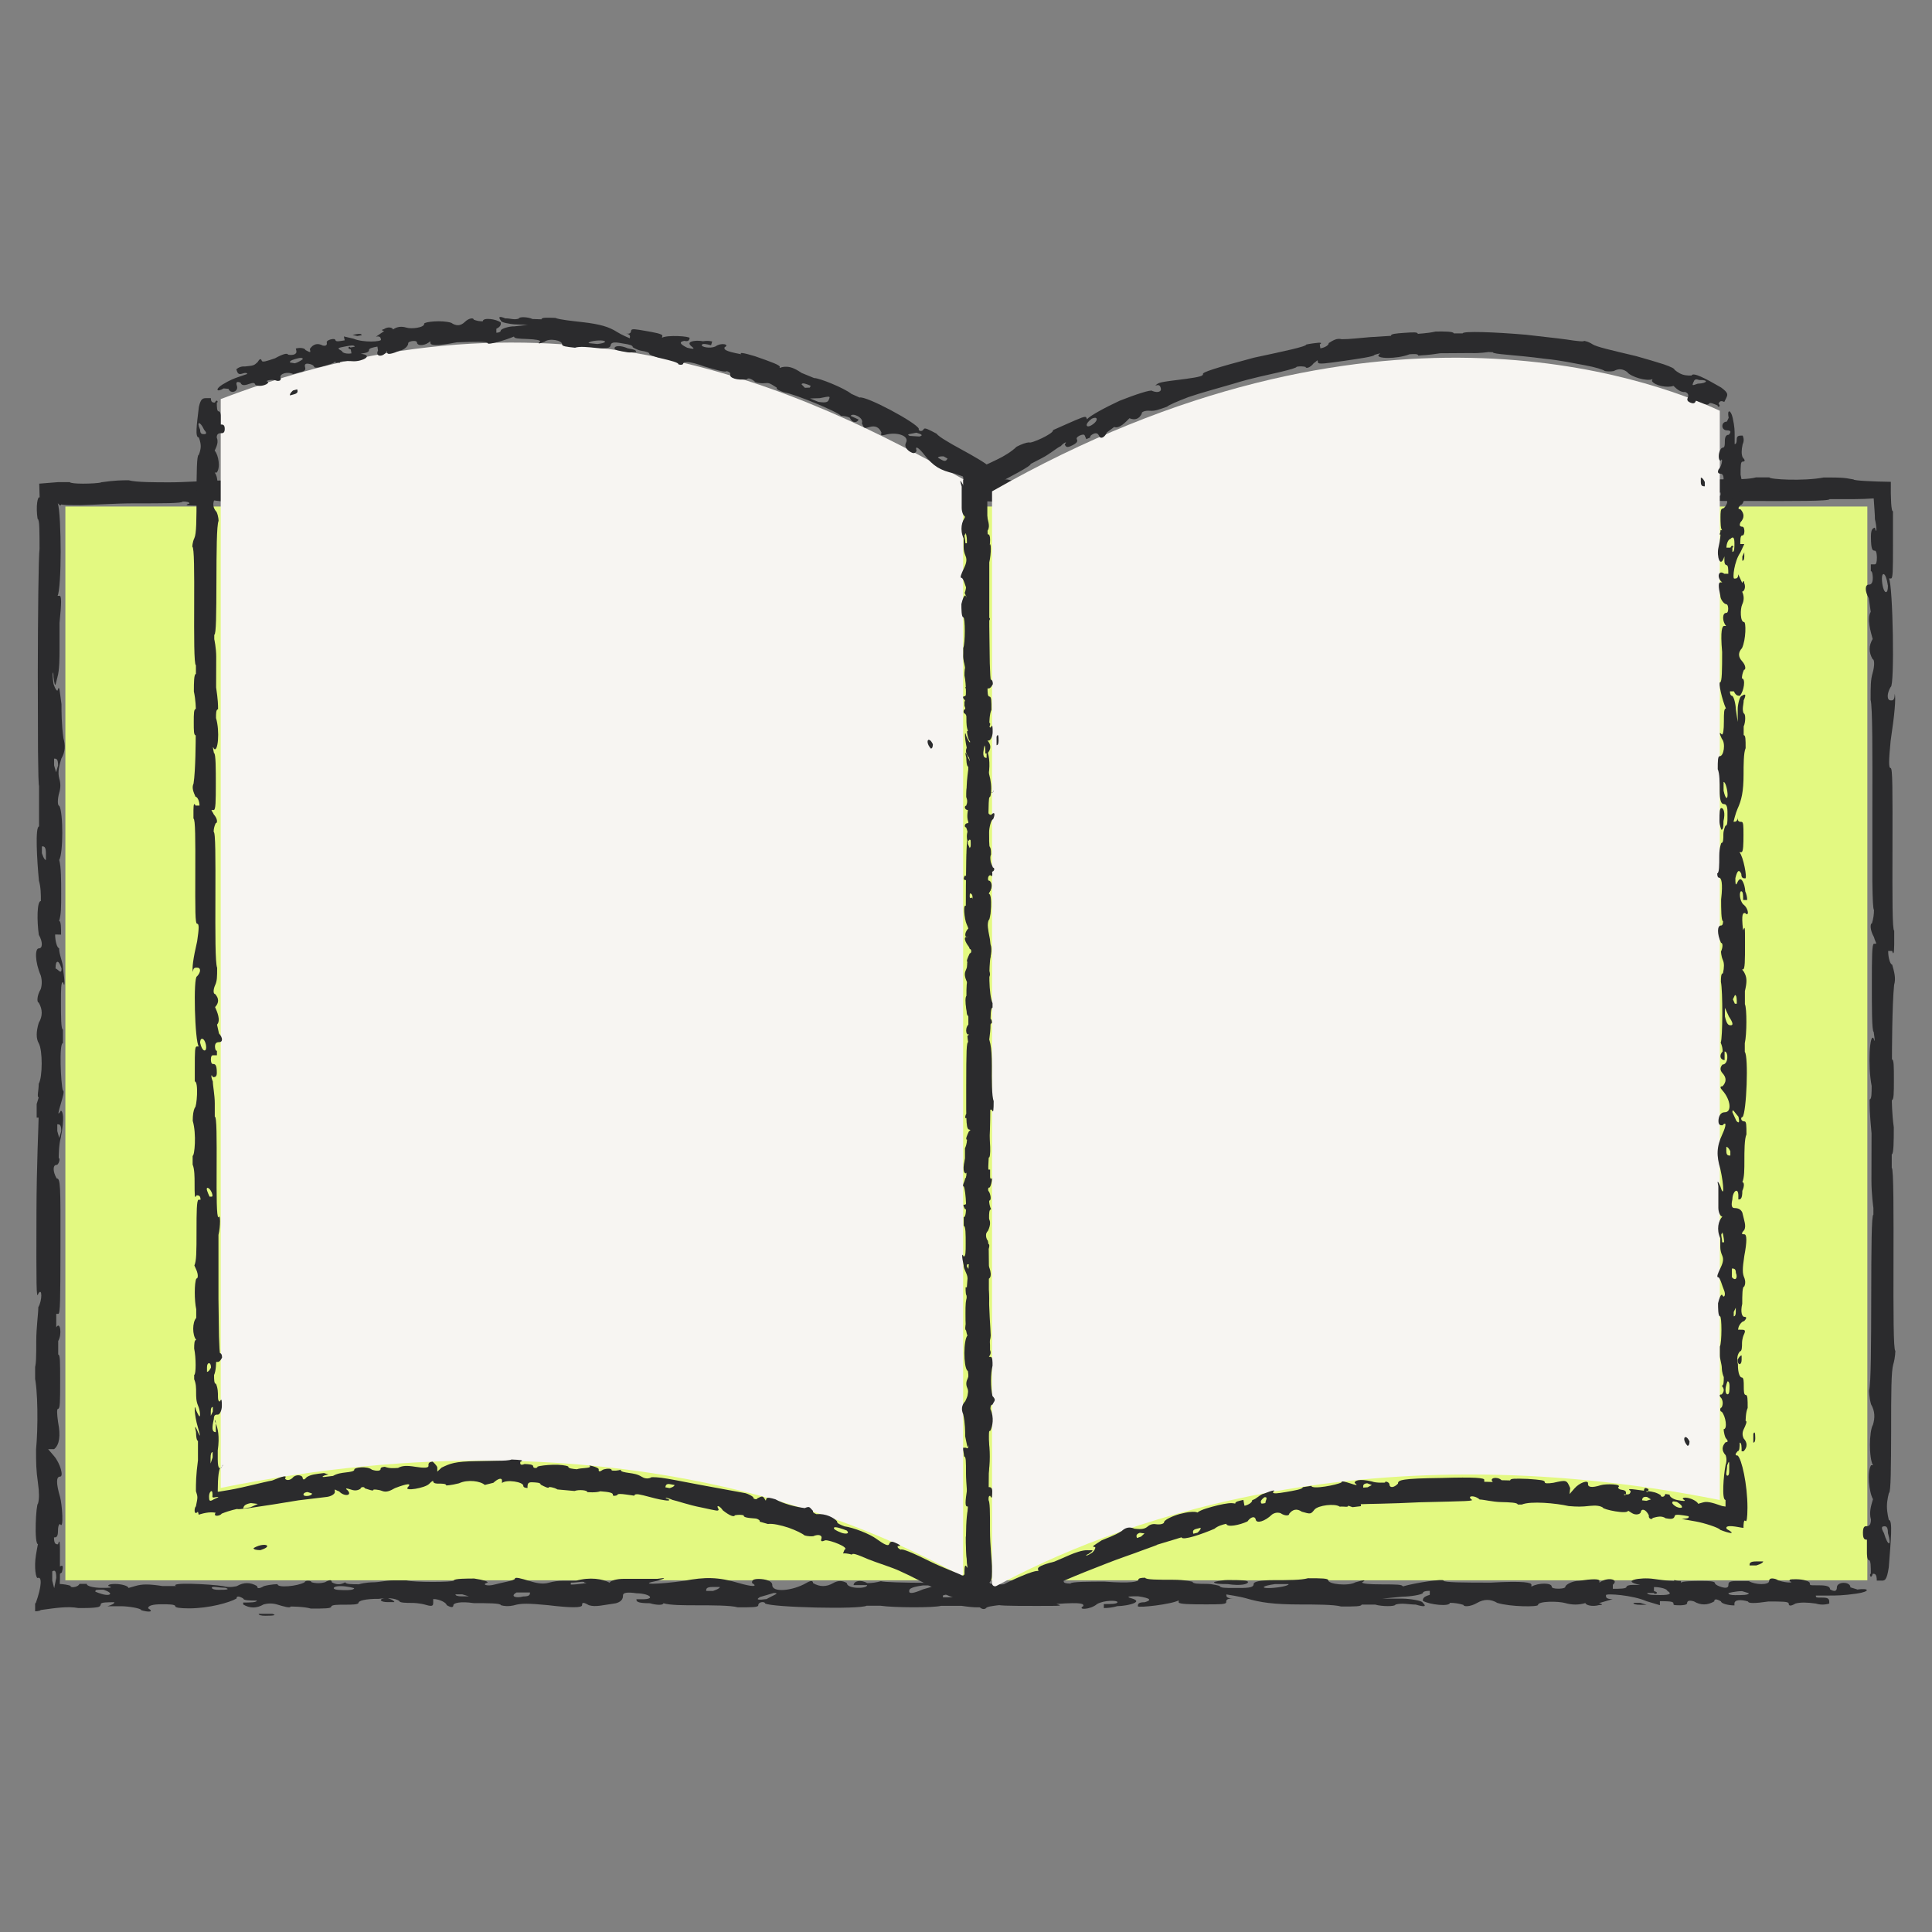
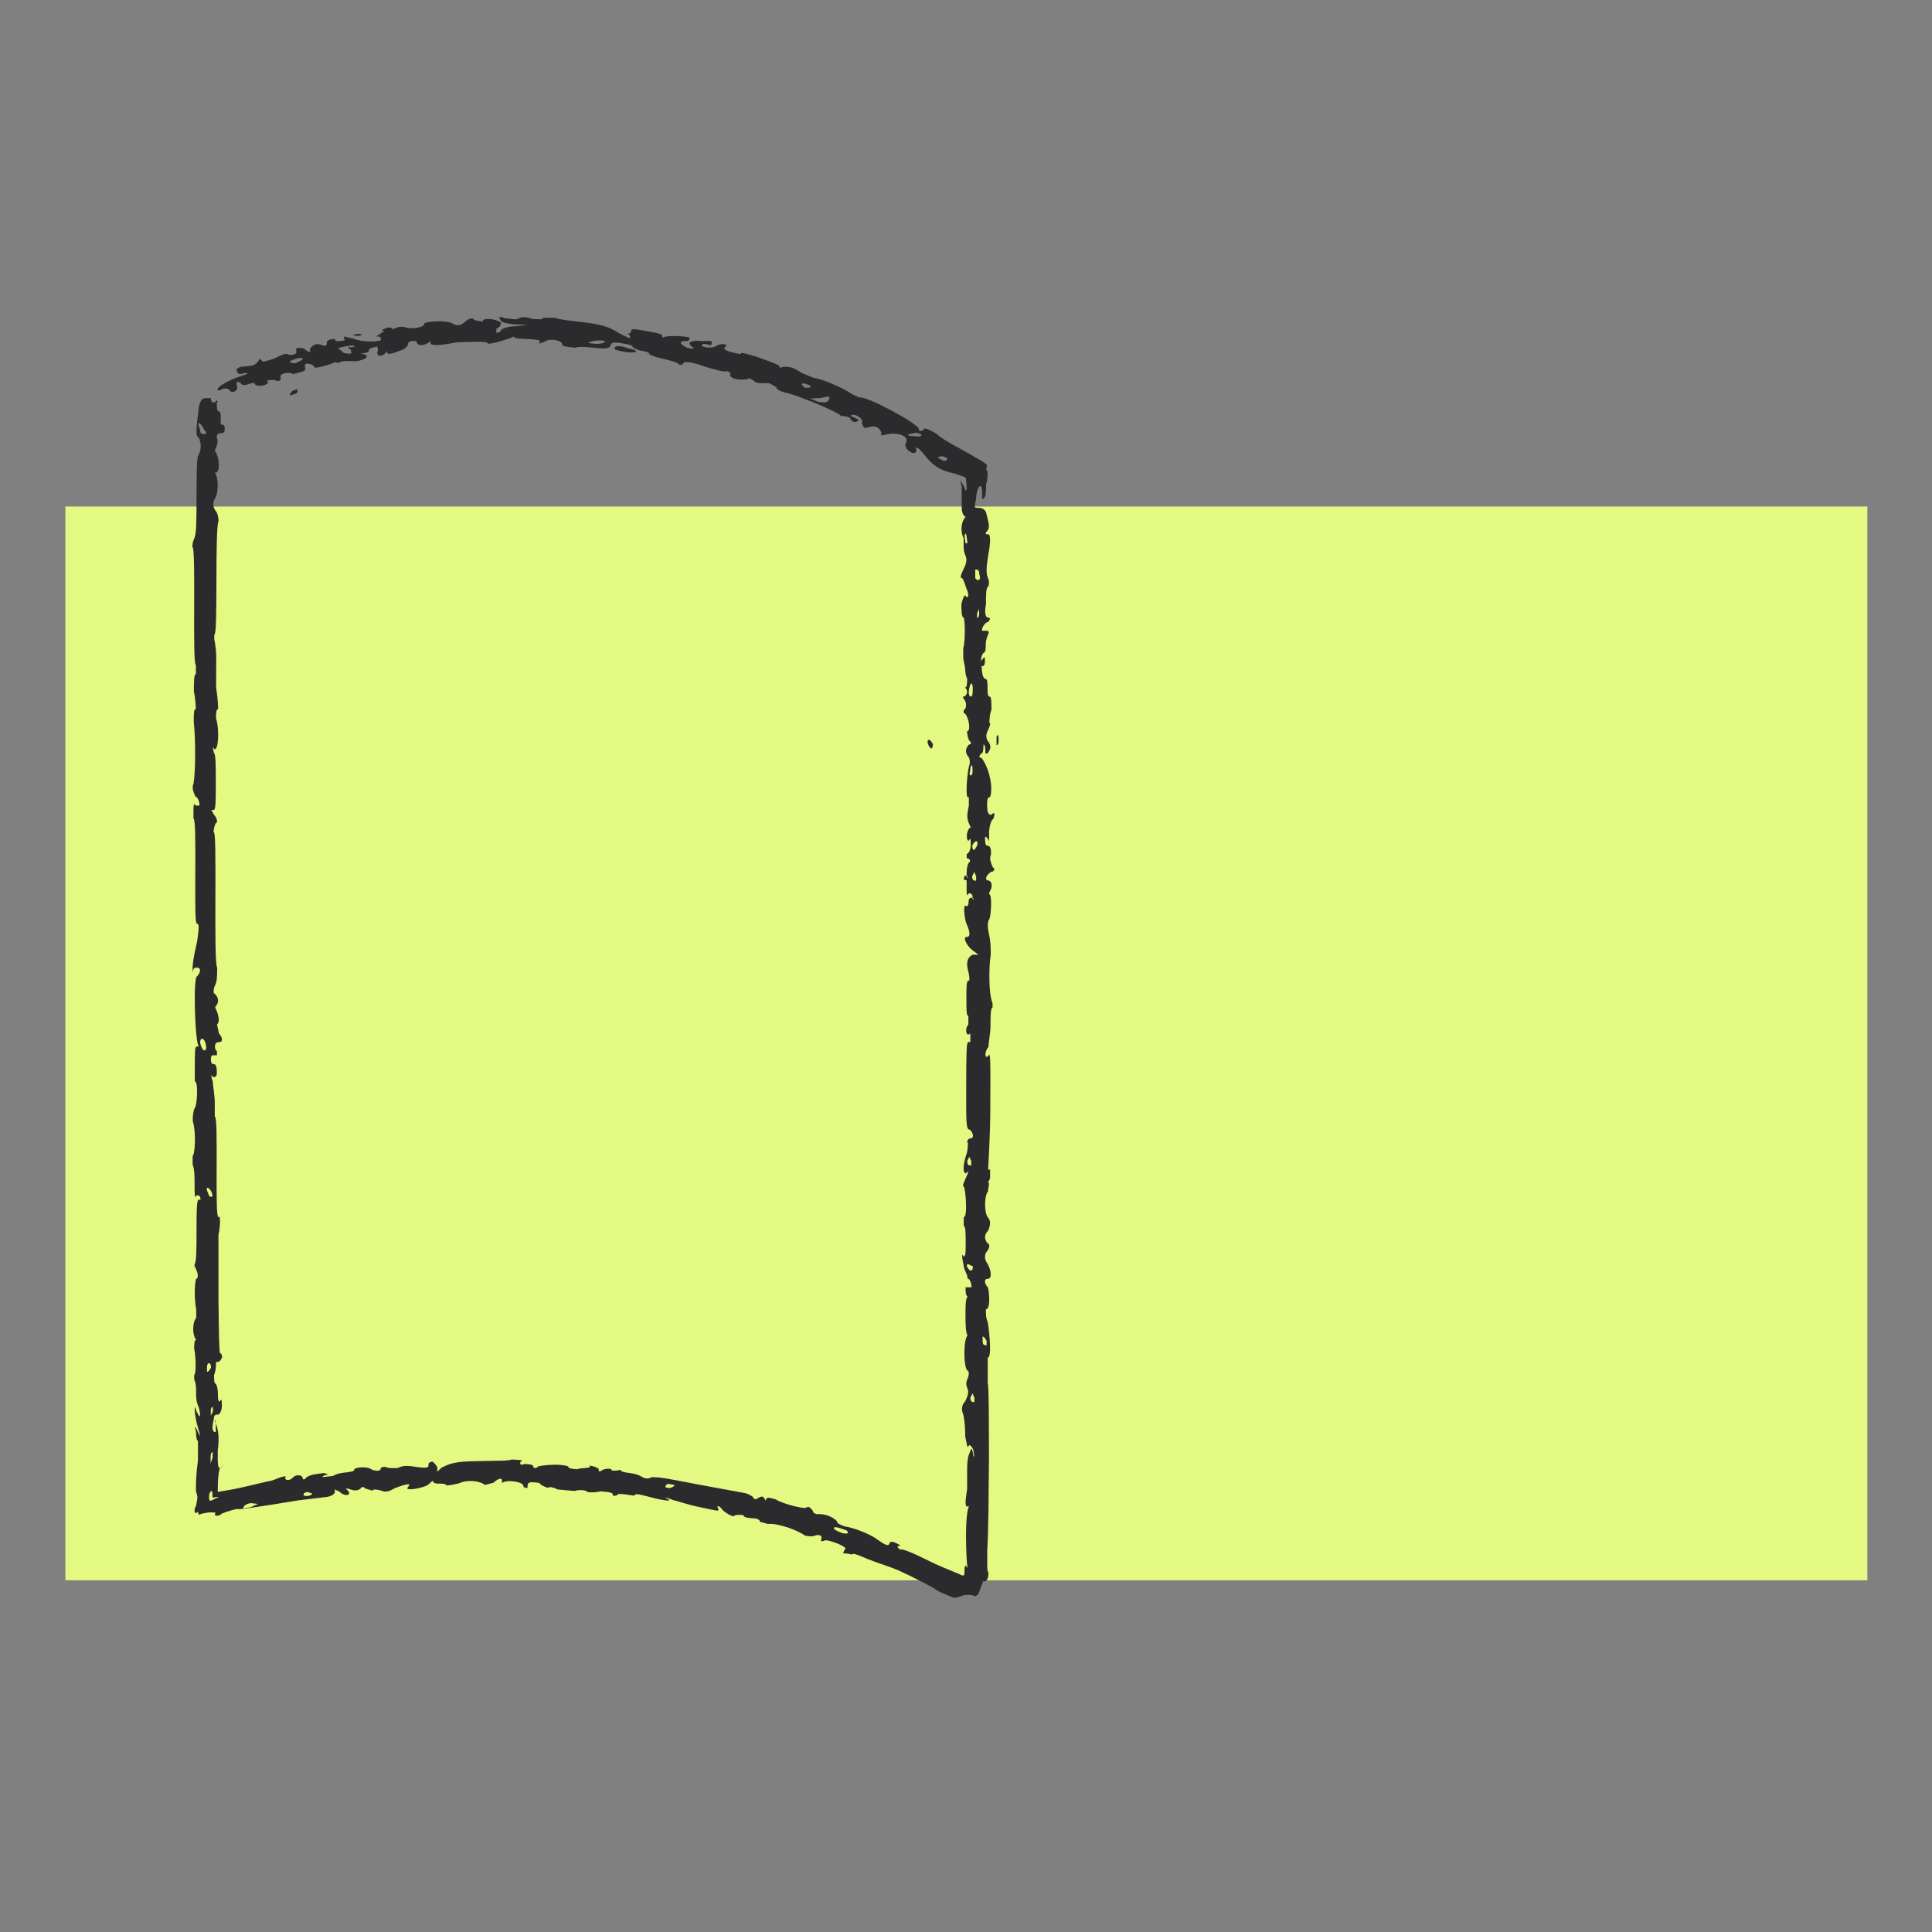
<svg xmlns="http://www.w3.org/2000/svg" width="165" height="165" viewBox="0 0 165 165" fill="none">
  <rect x="0" y="0" width="165" height="165" fill="#808080" stroke="none" />
  <g clip-path="url(#clip0_104_146)">
    <path d="M159.478 43.259H5.583V134.962H159.478V43.259Z" fill="#E3F981" />
-     <path d="M22.818 132.046C22.818 131.88 22.24 131.871 21.654 132.213C21.654 132.324 21.846 132.382 22.232 132.388C22.232 132.388 22.818 132.221 22.818 132.046ZM23.247 137.825H22.091C22.091 137.936 22.284 137.991 22.669 137.991C23.44 137.991 23.636 137.936 23.256 137.825H23.247ZM33.678 136.827C33.678 136.66 33.108 136.485 33.108 136.485C32.53 136.485 32.522 136.652 32.522 136.652C32.522 136.652 32.522 136.818 33.099 136.827H33.678ZM53.338 137.046C53.338 136.879 53.338 136.704 53.338 136.879C53.338 136.879 53.338 137.046 53.338 137.221V137.054V137.046ZM106.583 135.12C106.583 134.953 106.005 134.944 104.849 134.944C104.271 134.944 103.684 135.111 103.684 135.111C103.684 135.277 104.262 135.286 104.84 135.286C105.996 135.461 106.574 135.286 106.583 135.12ZM140.658 137.063L140.08 136.888H139.502C139.502 136.999 139.695 137.054 140.08 137.054H140.658V137.063ZM150.581 133.351H150.003C149.425 133.351 149.416 133.517 149.416 133.692H149.994C149.994 133.692 150.581 133.526 150.581 133.351ZM160.897 130.348C161.063 130.348 161.238 130.348 161.238 130.934C161.58 132.099 161.238 132.09 160.897 130.934C160.669 130.543 160.669 130.351 160.897 130.357V130.348ZM161.238 49.992C161.238 50.377 161.18 50.569 161.063 50.569C160.897 50.569 160.722 49.983 160.722 49.405C160.722 48.827 161.063 48.836 161.23 50L161.238 49.992ZM145.948 42.471V42.304C146.535 42.138 147.121 41.963 147.113 42.138C147.113 42.138 147.113 42.304 146.526 42.479C146.526 42.479 145.939 42.646 145.948 42.479V42.471ZM122.828 42.085H123.406C123.984 42.085 123.984 42.261 123.984 42.261C123.984 42.261 123.984 42.427 123.397 42.427C123.397 42.427 122.819 42.252 122.828 42.085ZM117.04 42.409H117.618C118.003 42.409 118.196 42.468 118.196 42.584H117.618L117.04 42.409ZM111.26 42.401H111.838C112.223 42.401 112.416 42.459 112.416 42.576H111.838L111.26 42.401ZM107.214 42.392C107.8 42.225 108.378 42.225 108.37 42.392C108.361 42.558 108.37 42.558 107.783 42.558C107.012 42.558 106.82 42.5 107.205 42.383L107.214 42.392ZM102.607 41.359L103.194 41.192H103.772C103.772 41.367 103.772 41.534 103.185 41.534L102.607 41.359ZM95.671 41.516C95.671 41.35 96.258 41.35 96.258 41.35C96.644 41.35 96.836 41.408 96.836 41.525C96.836 41.525 96.836 41.691 96.249 41.691L95.671 41.516ZM47.068 42.602C47.068 42.436 47.654 42.261 47.654 42.261H48.232C48.232 42.436 48.232 42.602 47.646 42.602H47.068ZM23.939 42.374C24.71 42.374 25.095 42.433 25.095 42.55C25.095 42.716 23.93 42.716 23.352 42.716C22.774 42.541 23.352 42.374 23.939 42.374ZM4.787 65.952L4.62 65.366V64.788C4.795 64.788 4.962 64.788 4.962 65.375L4.787 65.952ZM3.92 73.447C3.753 73.447 3.578 72.86 3.578 72.86V72.282C3.753 72.282 3.92 72.282 3.92 72.869V73.447ZM4.743 82.719C4.743 82.334 4.801 82.141 4.918 82.141C5.084 82.141 5.26 82.728 5.26 82.728C5.26 83.305 4.918 82.728 4.752 82.719H4.743ZM5.058 97.183L4.892 96.596V96.018C5.067 96.018 5.233 96.018 5.233 96.605L5.058 97.183ZM4.629 135.636L4.463 134.997V134.2C4.638 134.113 4.804 134.034 4.804 134.752L4.629 135.636ZM9.411 136.1C9.411 136.188 9.262 136.231 9.043 136.205C8.938 136.196 8.806 136.17 8.675 136.126C8.535 136.083 8.307 136.013 8.141 135.934C8.15 135.846 8.158 135.802 8.255 135.785C8.334 135.767 8.57 135.767 8.833 135.767C8.833 135.767 9.411 135.943 9.402 136.109L9.411 136.1ZM19.254 135.61C19.639 135.727 19.444 135.782 18.667 135.776C18.089 135.776 18.089 135.601 18.089 135.601C18.089 135.435 18.667 135.601 19.245 135.601L19.254 135.61ZM30.245 135.636C30.245 135.802 29.658 135.802 29.658 135.802C29.08 135.802 28.502 135.802 28.502 135.627C28.502 135.627 28.502 135.461 29.089 135.461C29.675 135.461 30.245 135.636 30.245 135.636ZM40.053 136.336H39.475C39.09 136.336 38.897 136.278 38.897 136.161H39.475L40.053 136.336ZM45.264 136.004C45.264 136.17 45.264 136.345 44.677 136.345C44.09 136.512 43.521 136.345 44.108 136.004H45.264ZM49.914 135.163C50.492 135.163 49.327 135.33 48.749 135.33V135.163C49.336 135.163 49.914 134.997 49.914 135.163ZM61.474 135.531C61.474 135.697 60.887 135.872 60.887 135.872H60.309C60.309 135.697 60.309 135.531 60.896 135.531H61.474ZM65.493 136.564C64.717 136.675 64.524 136.617 64.915 136.389C65.502 136.223 66.08 136.048 66.08 136.048C66.658 136.048 66.08 136.214 65.484 136.555L65.493 136.564ZM79.978 135.4C79.978 135.4 79.391 135.566 78.813 135.741C78.031 136.08 77.643 136.135 77.649 135.907C77.649 135.741 77.649 135.566 78.822 135.4C79.4 135.4 79.978 135.4 79.978 135.4ZM81.695 136.258C81.695 136.424 81.108 136.424 80.53 136.424V136.258L81.117 136.091L81.695 136.266V136.258ZM110.051 135.295C110.051 135.461 108.886 135.636 108.308 135.627C107.73 135.627 107.73 135.452 108.895 135.286C109.473 135.286 110.051 135.286 110.051 135.286V135.295ZM142.419 135.881C142.798 136.109 142.603 136.223 141.832 136.223C141.254 136.223 140.676 136.223 140.676 136.048H141.254C141.254 136.223 141.832 136.048 141.254 135.881C141.254 135.715 141.254 135.54 141.254 135.54C141.832 135.54 142.41 135.715 142.401 135.881H142.419ZM149.354 136.065C149.354 136.231 148.768 136.231 148.19 136.231C147.804 136.231 147.612 136.173 147.612 136.056C147.612 136.056 148.199 135.89 148.777 135.89L149.354 136.065ZM158.611 135.741L158.033 135.566C158.042 135.058 156.886 135.049 156.877 135.566C156.871 135.905 156.676 135.96 156.29 135.732C156.29 135.391 155.721 135.391 155.143 135.391C154.565 135.391 154.565 135.391 154.565 135.216C154.565 135.041 153.996 134.874 153.418 134.874C152.84 134.874 152.84 134.874 152.831 135.041C153.409 135.216 152.244 135.207 151.675 134.866C151.29 134.749 151.094 134.804 151.088 135.032C151.088 135.373 149.924 135.373 149.354 135.032C149.354 135.032 148.776 135.032 148.199 135.032C147.621 135.032 147.612 135.198 147.612 135.373C147.612 135.601 147.416 135.656 147.025 135.54C146.447 135.365 146.456 135.198 146.456 135.198C146.456 135.032 145.878 135.023 145.3 135.023C144.722 135.023 143.566 135.023 143.557 135.19C143.557 135.356 143.557 135.19 143.557 135.023C142.979 135.023 142.979 134.848 142.979 135.023C142.979 135.023 142.401 135.023 141.245 134.848C140.089 134.673 138.346 135.014 140.072 135.356C140.457 135.356 140.264 135.356 139.494 135.356C138.916 135.356 138.907 135.522 138.907 135.522C138.907 135.689 138.32 135.689 137.742 135.689V135.347C138.338 134.839 137.19 134.664 136.595 135.172C136.595 135.338 136.595 135.172 136.595 135.006C136.595 134.839 136.017 134.831 134.861 135.006C134.283 135.006 133.696 135.347 133.687 135.513C133.687 135.68 133.101 135.68 133.101 135.68C132.715 135.68 132.523 135.621 132.523 135.505C132.523 135.163 131.375 135.163 130.789 135.505V135.338C130.789 135.172 130.219 134.997 127.33 135.163C125.018 135.163 123.284 135.155 123.284 134.988C123.284 134.822 120.963 135.155 119.798 135.487C119.798 135.598 119.798 135.598 119.798 135.487C119.798 135.321 119.22 135.312 118.064 135.312C116.908 135.312 116.33 135.254 116.33 135.137C116.721 134.909 116.529 134.909 115.752 135.137C115.165 135.478 113.431 135.303 113.44 134.962C113.44 134.796 112.862 134.787 111.706 134.787C111.12 134.953 109.964 134.953 108.808 134.953C107.652 134.953 107.071 135.064 107.065 135.286C107.065 135.627 106.478 135.627 105.322 135.619C104.744 135.619 104.166 135.619 104.166 135.443C104.166 135.443 103.588 135.268 103.01 135.268C102.432 135.268 101.854 135.268 101.854 135.093C101.854 135.093 101.276 134.918 100.12 134.918C98.964 134.918 97.808 134.918 97.808 134.743C97.423 134.743 97.227 134.798 97.222 134.909C97.222 135.076 96.635 135.251 94.323 135.076C93.167 135.076 91.433 135.076 91.424 135.242C91.039 135.242 90.846 135.184 90.846 135.067C90.846 134.726 89.699 134.726 88.534 135.067C88.534 135.233 87.947 135.233 87.378 135.067C87.378 135.067 86.8 135.067 86.213 135.233C85.822 135.344 85.244 135.344 84.479 135.233C84.479 135.067 83.901 135.058 83.323 135.058C82.159 135.225 75.801 135.216 75.231 135.041C74.84 135.152 74.452 135.207 74.067 135.207C73.498 134.866 72.911 135.032 72.902 135.373H73.48H74.058C74.058 135.715 72.315 135.706 72.324 135.198C71.945 134.971 71.559 134.971 71.168 135.198C70.581 135.54 70.003 135.54 69.434 135.198C69.434 134.971 69.242 134.971 68.856 135.198C67.683 135.872 65.94 136.039 65.957 135.365C65.957 135.023 65.388 134.857 64.81 134.848C64.232 134.848 64.224 135.014 64.224 135.19C64.793 135.531 64.223 135.531 63.068 135.19C61.342 134.673 60.186 134.673 58.444 135.006C56.123 135.338 54.389 135.338 56.132 135.006C56.908 134.778 56.908 134.723 56.132 134.839C54.976 134.839 53.82 134.839 53.242 134.839C52.664 134.839 52.077 135.006 52.077 135.181C52.077 135.408 52.077 135.408 52.077 135.181C51.508 134.839 50.352 134.664 49.187 135.006C48.609 135.006 48.031 135.006 48.031 135.006C47.646 135.006 47.257 135.061 46.866 135.172C46.279 135.338 45.71 135.172 45.132 134.997C44.554 134.822 43.985 134.655 43.976 134.822C43.976 134.988 42.812 135.163 42.225 135.33C41.638 135.496 41.069 135.33 41.647 135.155C41.647 135.044 41.264 134.93 40.5 134.813C39.922 134.813 38.766 134.813 38.757 134.979C38.748 135.146 35.28 135.146 34.711 134.971H33.555C32.977 134.971 32.39 135.137 31.812 135.137C31.812 135.137 31.234 135.137 30.647 135.303C30.07 135.303 29.491 135.303 29.491 135.128C29.491 134.962 29.491 134.953 29.491 135.128C29.1 135.356 28.715 135.356 28.335 135.128C28.335 134.901 28.143 134.901 27.758 135.128C27.366 135.239 26.981 135.239 26.602 135.128C26.602 134.962 26.023 134.953 26.023 135.128C25.437 135.47 23.694 135.636 23.703 135.295C23.703 135.295 23.125 135.295 22.538 135.461C22.147 135.689 21.954 135.689 21.96 135.461C21.391 135.12 20.813 135.12 20.226 135.461C20.226 135.461 19.639 135.627 19.07 135.461C17.914 135.286 14.455 135.111 15.024 135.452H13.868C12.712 135.277 12.134 135.277 11.556 135.452L10.97 135.619C10.97 135.452 10.4 135.277 9.822 135.277C9.437 135.277 9.241 135.333 9.236 135.443C9.813 135.619 9.236 135.61 8.649 135.61C8.386 135.61 7.983 135.566 7.764 135.505C7.528 135.443 7.388 135.356 7.423 135.268H6.792C6.626 135.61 5.916 135.61 6.039 135.435C5.741 135.338 5.435 135.295 5.102 135.277C5.12 134.979 5.12 134.699 5.12 134.41C5.12 133.771 4.953 134.524 5.12 134.41L5.286 134.288C5.461 133.587 5.286 133.701 5.12 133.78C5.12 133.78 5.12 133.15 5.12 132.519C5.12 131.871 5.12 131.328 4.953 131.889C4.787 131.889 4.612 131.889 4.612 131.302C4.612 130.724 4.445 131.302 4.612 131.302C4.778 131.302 4.953 131.302 4.953 130.733C4.953 130.164 5.128 130.155 5.128 130.155C5.47 130.742 5.303 128.422 5.128 127.844C4.787 126.679 4.795 126.102 5.128 126.11C5.47 126.11 5.128 124.955 4.62 124.359L4.112 123.764H4.62C5.076 123.396 5.19 122.631 4.962 121.47C4.851 120.694 4.851 120.308 4.962 120.314C5.128 120.314 5.137 119.736 5.137 118.003C5.137 116.269 5.137 115.691 4.971 115.683C4.971 115.683 4.971 115.105 4.971 114.527C5.312 113.958 5.146 112.793 4.804 113.363V112.207C4.804 112.207 4.804 112.207 4.979 112.207C5.146 112.207 5.155 111.051 5.163 106.428C5.172 101.228 5.172 100.65 4.839 100.641C4.498 100.054 4.498 99.477 4.839 99.485C5.006 99.485 5.181 98.916 5.014 98.907C5.014 98.907 5.014 97.752 5.19 97.174C5.531 95.449 5.365 94.862 5.19 94.862C4.848 95.432 5.023 94.862 5.19 94.285C5.356 93.707 5.531 93.138 5.365 93.129C5.198 92.542 5.032 89.075 5.373 89.084V87.928C5.207 87.928 5.207 86.764 5.207 85.608C5.207 84.452 5.207 83.875 5.382 83.875C5.549 84.461 5.549 83.875 5.382 82.719C5.382 82.141 5.041 81.554 5.049 80.977C4.883 80.977 4.708 80.39 4.708 79.812H4.874C5.041 79.812 5.216 79.821 5.216 79.821C5.216 79.243 5.216 78.665 5.049 78.656C4.822 78.656 4.822 78.656 5.049 78.656C5.225 78.079 5.225 77.501 5.225 76.345C5.225 75.189 5.225 74.034 5.058 73.447C4.947 73.447 4.947 73.447 5.058 73.447C5.4 72.878 5.409 69.411 5.067 68.824C4.901 68.824 4.901 68.238 5.067 67.668C5.184 67.283 5.184 66.898 5.067 66.513C4.901 65.926 5.067 65.357 5.242 64.779C5.584 64.21 5.584 63.632 5.417 63.046C5.251 61.881 5.251 60.725 5.251 60.148C5.084 58.983 5.084 58.405 4.909 58.983C4.743 58.983 4.568 58.397 4.568 58.397C4.401 57.232 4.568 57.241 4.568 57.819C4.734 58.983 4.734 58.405 4.909 57.819C5.084 57.232 5.084 56.085 5.084 55.507C5.084 54.929 5.084 53.774 5.084 53.196C5.26 51.462 5.26 50.885 5.084 50.885C4.857 50.885 4.801 50.885 4.918 50.885C5.084 50.596 5.181 48.871 5.181 47.137C5.181 45.421 5.102 43.477 4.936 42.978C4.769 42.812 4.936 42.978 5.102 43.145C5.155 43.197 5.19 43.171 5.216 43.084C5.522 43.145 6.057 43.145 6.88 43.145C7.169 43.145 7.913 43.101 8.798 43.066C9.665 43.022 10.681 42.987 11.547 42.987C13.859 42.987 15.593 42.996 15.602 42.83C15.988 42.83 16.18 42.888 16.18 43.005C15.593 43.171 16.18 43.171 16.758 43.18C17.336 43.18 17.345 43.014 17.345 42.838C17.345 42.672 17.932 42.672 19.079 42.838C20.235 43.014 22.547 43.014 23.703 42.847C24.281 42.847 24.859 42.847 24.859 43.022C25.437 43.197 26.584 43.364 27.749 43.022C28.134 43.022 28.327 43.081 28.327 43.197C28.905 43.373 28.896 43.539 29.483 43.197C30.647 43.031 32.381 43.031 33.529 43.206C34.107 43.206 34.685 43.206 34.693 43.04C34.693 42.873 34.693 42.698 34.693 42.873C35.073 43.101 35.458 43.101 35.849 42.873C35.849 42.707 36.436 42.707 36.427 42.873C37.005 43.048 37.583 43.048 37.583 43.048C38.161 43.048 41.06 42.882 43.95 42.891C48.574 42.9 50.308 42.908 50.317 42.733C50.708 42.622 51.093 42.622 51.473 42.733C52.051 42.908 52.629 42.908 53.207 42.908C53.785 42.908 54.363 42.908 54.363 43.084C54.363 43.194 54.363 43.194 54.363 43.084C54.754 42.973 55.142 42.917 55.527 42.917C55.527 43.084 56.105 43.092 56.683 42.917C57.075 42.69 57.267 42.69 57.261 42.917C57.261 43.084 58.986 43.259 58.417 43.092C58.417 42.926 59.582 42.926 60.16 42.76C60.738 42.76 61.316 42.76 61.316 42.935C61.894 43.11 64.784 42.935 65.371 42.777C65.371 42.611 65.957 42.611 65.949 42.777C65.949 42.944 66.527 42.952 67.105 42.952C67.691 42.786 67.683 42.952 67.683 43.127C67.096 43.294 67.683 43.294 68.839 43.302C69.425 43.136 71.737 43.136 73.471 43.145C76.361 43.145 76.948 42.978 78.113 42.646L78.7 42.304V42.646C78.691 42.812 79.26 43.154 79.26 43.154C79.838 43.154 79.847 42.987 79.847 42.812C79.847 42.637 80.433 42.646 81.581 42.812C82.728 42.978 83.315 42.987 83.893 42.812C84.471 42.812 85.049 42.812 85.627 42.987C86.012 42.987 86.207 42.932 86.213 42.821C86.213 42.654 86.8 42.654 87.369 42.821C87.939 43.162 89.673 43.162 89.681 42.996C89.681 42.83 90.268 42.83 90.846 42.83C91.424 42.83 92.002 42.83 92.589 42.663H93.745C94.323 42.663 93.745 42.838 93.158 42.838L93.736 43.014C94.892 43.014 95.47 43.014 96.057 42.847C96.448 42.62 96.641 42.62 96.635 42.847C96.635 43.014 97.204 43.189 97.791 43.022C98.377 42.681 98.955 42.856 98.947 43.022C98.555 43.25 99.133 43.25 100.681 43.022C101.837 43.022 104.157 42.856 105.891 42.865C108.203 42.865 109.359 42.865 109.937 43.04C109.937 43.381 110.506 43.381 109.937 43.206C109.937 42.865 110.524 42.865 112.258 42.873C113.992 43.048 115.148 42.873 115.735 42.707C116.321 42.541 116.313 42.707 115.735 42.707H114.579C114.579 42.366 115.165 42.366 116.321 42.541C116.899 42.541 116.899 42.716 116.891 42.882C116.891 43.048 117.46 43.224 118.038 43.224C118.616 43.224 119.194 43.224 118.625 43.057C118.625 42.946 118.82 42.891 119.211 42.891C119.789 42.891 120.367 42.891 120.954 42.725C120.954 42.558 121.541 42.558 122.119 42.558C122.697 42.733 123.853 42.733 123.853 42.733C123.853 42.567 123.853 42.733 123.853 42.9C123.853 43.066 124.422 43.241 124.422 43.241C125 43.241 125.009 43.075 125.009 43.075C125.009 43.057 125.228 43.04 125.613 43.022C125.998 43.014 126.541 42.996 127.207 42.987C128.538 42.978 130.325 42.961 132.172 42.944C135.859 42.944 139.765 42.944 140.632 42.944C141.788 43.119 143.522 43.119 142.944 42.944C142.944 42.777 145.843 42.777 149.311 42.786C153.357 42.795 156.247 42.803 156.255 42.628C156.255 42.628 156.938 42.628 158.305 42.628C158.883 42.628 159.478 42.602 160.021 42.567C160.065 43.285 160.126 43.924 160.126 44.344C160.293 45.001 160.293 45.763 160.126 45.062C159.96 45.106 159.785 45.167 159.785 45.815C159.785 47.076 159.951 47.006 160.126 47.032C160.293 47.032 160.293 47.619 160.293 47.619C160.293 48.004 160.234 48.197 160.117 48.197C159.951 48.197 159.776 48.197 159.776 48.197V48.775C159.942 48.775 159.942 49.361 159.942 49.361C159.942 49.746 159.828 49.936 159.601 49.93C159.259 49.93 159.259 50.499 159.601 51.086L159.767 52.25C159.426 52.819 159.767 53.984 159.933 54.571C160.161 54.571 160.161 54.571 159.933 54.571C159.592 55.14 159.592 55.718 159.933 56.304C160.1 56.304 160.1 56.891 159.933 57.46C159.758 58.038 159.758 58.615 159.758 59.771C159.925 60.358 159.916 64.403 159.907 69.026C159.907 71.626 159.907 73.797 159.907 75.312C159.925 76.827 159.969 77.702 160.047 77.702C160.047 78.087 159.989 78.473 159.872 78.858C159.706 78.858 159.697 79.436 160.039 80.022C160.205 80.609 160.38 80.609 160.039 80.6C159.872 80.6 159.863 81.756 159.863 84.067C159.863 85.801 159.855 88.112 160.021 88.121C160.132 88.897 160.132 89.09 160.021 88.699C159.68 88.112 159.504 91.001 159.846 92.744C159.846 93.322 159.846 93.899 159.671 93.899C159.671 94.477 159.671 95.055 159.837 96.797C159.837 97.375 159.837 99.687 159.828 100.842C159.828 101.998 159.995 103.163 159.995 103.163C159.995 103.74 159.995 104.318 159.995 103.74C159.828 103.74 159.82 106.63 159.811 110.675C159.802 114.72 159.793 118.187 159.627 118.765C159.627 118.765 159.627 119.342 159.793 119.929C160.135 120.516 160.135 121.093 159.96 121.671C159.618 122.24 159.609 124.552 159.96 125.138C160.126 125.138 159.96 125.138 159.793 125.138C159.452 125.708 159.618 127.45 159.96 128.036C159.785 128.614 159.618 129.183 159.785 129.77C159.785 130.155 159.671 130.345 159.443 130.339C159.277 130.339 159.102 130.339 159.102 130.908C159.102 131.477 159.268 131.495 159.443 131.495V132.651C159.443 132.651 159.443 133.228 159.609 133.237C159.776 133.237 159.776 133.824 159.776 134.402C159.609 134.402 159.776 134.979 159.942 134.402C160.109 134.402 160.284 134.402 160.284 134.988H160.625C160.967 135.006 161.133 135.006 161.308 133.859C161.484 131.547 161.659 129.823 161.317 129.814C161.317 129.814 161.151 129.227 161.151 128.649C161.151 128.071 161.326 127.494 161.326 127.494C161.492 127.494 161.501 125.182 161.51 122.293C161.51 118.826 161.519 117.092 161.694 116.514C161.869 115.937 161.869 115.359 161.869 115.359C161.702 115.359 161.702 111.883 161.711 107.838C161.72 103.793 161.729 99.748 161.562 99.739C161.562 99.161 161.562 98.584 161.562 98.584C161.729 98.584 161.737 97.428 161.737 96.272C161.571 95.108 161.571 93.952 161.571 93.952C161.738 93.952 161.746 93.374 161.746 92.218C161.746 91.063 161.746 90.485 161.58 90.476C161.58 89.898 161.589 85.853 161.764 84.12C161.939 83.542 161.764 82.964 161.597 82.377C161.431 82.377 161.256 81.791 161.256 81.213C161.256 81.213 161.422 81.213 161.597 81.213C161.708 81.604 161.767 81.411 161.773 80.635V79.479C161.606 79.479 161.615 76.581 161.624 72.536C161.632 67.336 161.641 65.602 161.466 65.594C161.291 65.585 161.3 65.007 161.466 63.282C161.81 60.977 161.927 59.631 161.816 59.246C161.816 59.824 161.641 59.824 161.475 59.815C161.133 59.815 161.133 59.228 161.475 58.659C161.816 58.659 161.667 49.992 161.326 49.405C161.215 49.405 161.27 49.405 161.492 49.405C161.659 49.405 161.667 48.827 161.667 46.516V43.661C161.51 43.723 161.466 42.497 161.484 41.149C159.942 41.131 158.278 41.044 158.305 40.947C157.832 40.86 157.578 40.816 157.192 40.798C157 40.79 156.772 40.781 156.457 40.781C156.273 40.781 156.045 40.781 155.739 40.781C153.996 41.114 151.106 40.938 151.115 40.772C151.115 40.772 150.537 40.772 149.959 40.772C149.372 40.938 148.216 40.938 147.638 40.938C145.904 40.938 145.326 40.938 145.895 41.105C145.895 41.271 145.895 41.446 145.309 41.446V41.28C145.309 41.114 143.583 41.105 141.271 41.105C138.381 41.105 137.225 41.096 136.647 40.921L136.061 41.087C135.474 41.254 134.896 41.254 134.905 41.087C134.327 40.912 132.015 40.912 130.859 41.079C130.281 41.079 129.703 41.079 129.703 41.079C129.134 40.737 127.4 40.737 126.813 41.079C126.813 41.19 126.813 41.19 126.813 41.079C126.813 40.912 126.235 40.904 125.657 40.904C124.492 41.07 122.18 41.07 122.189 40.904H121.611C121.024 41.07 120.446 41.07 119.868 41.07C119.29 41.07 118.712 41.07 118.125 41.236C117.539 41.403 116.961 41.403 116.961 41.403C116.383 41.403 116.961 41.236 117.547 41.061C118.712 40.895 116.969 40.886 115.227 41.227C114.065 41.449 113.872 41.449 114.649 41.227C115.236 41.061 115.814 40.886 114.649 41.061C114.649 41.061 113.493 41.061 113.484 41.227H111.75C110.594 41.052 110.016 41.052 109.438 41.052C109.047 41.163 108.662 41.163 108.282 41.052C108.282 40.886 107.704 40.877 107.695 41.219C107.109 41.385 106.531 41.385 105.961 41.219C105.961 40.877 105.392 40.877 105.383 41.044C104.797 41.21 104.219 41.21 104.219 41.21C104.219 41.122 102.923 41.079 100.97 41.052C99.017 41.044 96.416 41.026 93.815 41.017C93.237 41.017 92.65 41.184 92.65 41.359C92.65 41.7 92.65 41.525 92.072 41.359C91.503 40.851 90.347 40.842 90.916 41.359C91.296 41.586 91.103 41.586 90.338 41.359C89.953 41.242 89.567 41.242 89.182 41.359C89.182 41.525 88.595 41.525 88.604 41.359C88.026 41.184 87.457 41.017 87.448 41.184C87.448 41.184 86.87 41.184 86.292 41.008C85.714 40.833 85.136 41.008 84.549 41.175C82.807 41.508 82.229 41.508 82.816 41.175C83.402 40.833 80.504 41 79.917 41.341C79.526 41.569 79.33 41.624 79.33 41.508C79.33 41.341 78.752 41.333 78.752 41.333C78.174 41.333 77.596 41.333 77.596 41.157C77.596 41.157 77.018 41.157 75.853 41.324C74.689 41.665 72.955 41.49 72.385 41.149L71.221 41.315C70.634 41.656 70.047 41.823 70.056 41.481C70.056 41.315 70.056 41.14 70.056 41.315C69.469 41.656 67.157 41.481 67.166 41.14C67.166 41.029 66.973 40.971 66.588 40.965V41.131C66.588 41.297 66.579 41.473 65.993 41.473C65.415 41.473 64.837 41.473 64.837 41.297C64.258 41.122 63.689 40.956 63.681 41.122C63.681 41.122 63.102 41.122 62.525 40.947C61.947 40.947 61.368 40.947 60.212 40.947C59.626 41.114 58.47 41.114 58.479 40.947C58.479 40.947 57.323 40.947 56.736 41.114C55.58 41.114 55.002 41.114 55.002 40.938C55.002 40.828 54.809 40.828 54.424 40.938C54.424 41.105 53.837 41.105 53.259 41.105C52.681 41.105 52.103 41.105 52.103 41.105C52.103 41.216 51.908 41.271 51.516 41.271C50.938 41.271 49.204 41.096 48.627 41.096C47.471 41.096 47.082 41.151 47.462 41.262C48.04 41.262 48.04 41.438 46.884 41.262C46.306 41.262 44.572 41.087 42.838 41.087C41.297 41.087 40.523 41.143 40.517 41.254C41.086 41.595 40.517 41.595 39.939 41.254C38.792 40.912 38.214 40.912 38.205 41.079C37.814 41.19 37.426 41.245 37.04 41.245C37.04 41.079 36.462 41.07 35.306 41.245C34.921 41.245 34.728 41.187 34.728 41.07H33.572C32.408 41.403 28.94 41.227 28.37 41.052C28.37 41.052 27.793 41.052 27.206 41.219C26.619 41.56 26.041 41.56 26.05 41.219C26.05 40.991 25.857 40.991 25.472 41.219C24.885 41.385 21.995 41.385 22.582 41.044C22.582 40.877 22.582 40.702 22.582 40.702C21.995 40.868 21.417 40.868 21.417 40.868C21.417 41.035 20.83 41.035 19.096 41.035C17.94 41.035 15.62 41.201 14.464 41.192C13.308 41.192 11.574 41.192 10.996 41.017C10.418 41.017 9.84 41.017 8.675 41.184C8.5 41.271 7.65 41.306 7.09 41.306C6.494 41.306 5.995 41.262 5.96 41.175H4.979C4.253 41.236 3.675 41.28 3.351 41.306C3.377 42.138 3.386 42.488 3.386 42.488C3.219 42.331 3.044 43.232 3.21 44.309C3.298 44.344 3.342 44.607 3.359 45.089C3.377 45.544 3.377 46.419 3.377 46.875C3.289 47.452 3.237 52.504 3.228 57.425C3.228 59.885 3.237 62.301 3.245 64.114C3.263 65.016 3.272 65.769 3.28 66.294C3.298 66.819 3.315 67.117 3.333 67.117C3.333 67.117 3.333 67.695 3.333 68.85C3.333 69.428 3.333 70.584 3.333 70.584C2.991 70.584 3.158 73.473 3.324 75.207C3.491 75.793 3.491 76.371 3.491 76.949C3.149 76.949 3.149 78.674 3.315 79.838C3.657 80.425 3.657 81.003 3.315 80.994C2.974 80.994 2.974 82.141 3.482 83.314C3.593 83.705 3.593 84.091 3.482 84.47C3.14 85.039 3.14 85.617 3.307 85.626C3.648 86.212 3.648 86.79 3.307 87.359C3.079 88.124 3.079 88.702 3.307 89.093C3.648 89.679 3.64 91.991 3.307 92.56C3.307 93.138 3.132 93.716 3.307 93.716L3.132 94.293C3.132 94.871 3.132 95.449 3.132 95.449H3.298C3.298 96.036 3.123 99.494 3.114 103.539C3.097 109.895 3.097 111.051 3.272 110.482C3.613 109.913 3.613 111.069 3.272 111.638C3.272 112.216 3.097 113.371 3.097 114.527C3.097 115.683 3.097 116.838 2.921 116.838V117.416C3.254 118.581 3.254 122.048 3.079 123.781C3.079 124.937 3.079 125.515 3.245 126.679C3.356 127.456 3.356 128.034 3.245 128.413C3.079 128.413 2.895 131.871 3.245 131.88C3.245 131.906 3.245 131.749 3.07 132.808C2.895 133.867 3.07 134.866 3.237 134.761C3.578 134.629 3.578 135.443 3.062 136.888C2.904 137.019 2.816 137.326 2.79 137.597C3.044 137.632 3.394 137.597 3.482 137.501C4.708 137.335 5.759 137.159 6.696 137.335C7.204 137.335 7.72 137.335 8.106 137.291C8.307 137.273 8.465 137.238 8.5 137.195C8.561 137.151 8.605 137.081 8.605 137.002C8.605 136.836 9.192 136.836 9.77 136.836C9.77 136.946 9.574 137.06 9.183 137.177C8.605 137.177 9.183 137.177 10.339 137.177C10.917 137.177 12.073 137.352 12.064 137.518C12.642 137.694 13.22 137.694 12.651 137.352C12.651 137.124 13.039 137.011 13.816 137.011C14.394 137.011 14.972 137.011 14.972 137.186C14.972 137.297 15.357 137.355 16.128 137.361C17.862 137.361 19.613 136.862 20.2 136.52C20.2 136.293 20.392 136.293 20.778 136.52C20.778 136.687 21.356 136.695 21.934 136.695C22.512 136.695 21.934 136.529 21.934 136.695C21.934 136.862 21.347 136.862 20.769 136.862V137.028C21.338 137.37 21.916 137.37 22.503 137.028C22.894 136.917 23.279 136.917 23.659 137.028C24.237 137.203 24.806 137.37 24.815 137.203C24.815 137.203 25.971 137.203 26.549 137.378C27.705 137.378 28.283 137.378 28.292 137.212C28.3 137.046 28.878 137.046 29.456 137.046C30.034 137.046 30.612 137.046 30.621 136.879C30.621 136.713 31.208 136.538 32.364 136.547C33.14 136.436 33.718 136.494 34.098 136.722C34.098 136.888 34.676 136.897 35.254 136.897C35.254 136.897 35.832 136.897 36.41 137.072C36.988 137.247 36.988 137.072 36.997 136.906C36.997 136.739 36.997 136.564 36.997 136.564C37.575 136.564 38.144 136.906 38.144 137.081C38.523 137.308 38.716 137.308 38.722 137.081C38.722 136.914 39.309 136.739 40.465 136.914C41.62 136.914 42.776 136.914 42.776 137.089C43.355 137.265 43.932 137.089 43.932 137.089C44.519 136.923 45.097 136.923 46.822 137.089C48.743 137.323 49.706 137.323 49.712 137.089C49.712 136.923 49.712 136.748 50.29 137.089C50.868 137.265 51.446 137.089 52.611 136.923C53.198 136.757 53.207 136.415 53.207 136.24C53.207 136.013 53.595 135.957 54.371 136.074C54.949 136.074 55.527 136.249 55.519 136.415C55.51 136.582 54.932 136.582 54.932 136.582H54.354C54.354 136.748 54.354 136.923 55.501 136.923C56.079 137.098 56.657 137.098 56.657 136.923C56.657 136.812 56.657 136.812 56.657 136.923C57.235 137.098 58.391 137.098 59.547 137.098C60.703 137.098 62.437 137.098 63.015 137.273C64.171 137.273 64.749 137.273 64.758 137.107C64.758 136.766 65.344 136.766 65.344 136.941C65.914 137.282 73.427 137.466 74.014 137.133C74.014 137.133 74.592 137.133 75.17 137.133C76.326 137.308 79.794 137.317 80.372 137.142C80.372 137.142 80.95 137.142 82.106 137.142C83.262 137.317 83.84 137.317 84.418 137.142C85.005 136.976 85.005 136.801 85.005 136.976C85.005 137.142 86.161 137.151 88.473 137.151C90.785 137.151 90.785 137.151 90.216 136.984C89.445 136.984 89.445 136.984 90.216 136.984C92.536 136.818 92.528 136.984 92.528 137.159C91.941 137.501 93.097 137.501 93.692 136.993C94.279 136.652 95.435 136.66 95.435 136.827C95.435 136.993 94.848 136.993 94.27 136.993C94.27 136.993 94.27 137.159 94.27 137.335C94.656 137.335 95.044 137.279 95.435 137.168C95.435 137.168 96.013 137.168 96.6 137.002C97.186 136.836 97.186 136.66 96.608 136.494C96.031 136.328 96.608 136.328 97.195 136.328C98.351 136.503 98.342 136.669 97.764 136.836C97.186 136.836 97.178 137.002 97.178 137.177C97.178 137.343 100.076 137.011 100.663 136.678C100.663 136.567 100.663 136.623 100.663 136.844C100.663 137.011 101.819 137.019 102.975 137.019C104.131 137.019 104.709 137.019 104.718 136.853C104.718 136.687 104.718 136.512 105.305 136.512C105.69 136.512 105.69 136.512 105.305 136.512C104.727 136.512 104.727 136.336 104.735 136.17C104.735 136.17 105.891 136.345 106.461 136.512C107.608 136.853 108.764 137.028 111.076 137.028C112.232 137.028 113.966 137.028 114.544 137.203C115.7 137.203 116.278 137.203 116.286 137.037H117.442C118.02 137.212 119.176 137.212 119.176 137.037C119.763 136.871 120.332 137.037 120.91 137.037C121.675 137.265 121.871 137.209 121.497 136.871C121.497 136.704 120.35 136.529 119.772 136.529H118.038L119.781 136.363C120.359 136.363 121.523 136.196 121.523 136.03C121.523 136.03 121.523 135.864 122.11 135.864C122.11 135.864 122.11 136.03 122.11 136.205C121.523 136.372 121.523 136.547 121.515 136.713C122.084 137.054 123.818 137.23 123.827 136.888C124.212 136.888 124.597 136.946 124.983 137.063C124.983 137.23 125.561 137.238 126.147 136.897C126.734 136.555 127.312 136.555 127.881 136.897C129.028 137.238 131.34 137.247 131.349 137.072C131.349 136.73 133.092 136.739 133.67 136.906C134.248 137.072 134.826 137.081 135.404 136.906C135.404 136.795 135.404 136.795 135.404 136.906C135.404 137.072 135.973 137.247 136.56 137.081C136.56 137.081 137.138 137.081 136.56 136.914C136.56 136.914 137.147 136.748 137.725 136.573C138.11 136.573 138.11 136.573 137.725 136.573C137.147 136.573 137.147 136.398 137.155 136.231C137.155 136.065 139.467 136.231 140.615 136.748L141.762 137.089C141.762 136.923 141.762 136.748 141.762 136.748C142.34 136.748 142.918 136.748 142.918 136.923C142.918 137.098 142.918 137.089 143.496 137.098C143.496 137.098 144.074 137.098 144.083 136.932C144.083 136.704 144.278 136.649 144.669 136.766C145.238 137.107 145.816 137.107 146.403 136.766C146.403 136.538 146.596 136.538 146.981 136.766C146.981 136.932 147.55 137.107 148.128 137.107V136.941C148.137 136.599 148.724 136.599 149.293 136.774C149.293 136.941 149.871 136.949 151.027 136.774C152.183 136.774 152.761 136.774 152.761 136.949C152.761 137.177 152.954 137.177 153.339 136.949C153.73 136.838 154.308 136.838 155.073 136.949C155.458 137.066 155.844 137.066 156.229 136.949C156.229 136.608 156.238 136.442 155.66 136.442C155.082 136.442 155.082 136.442 155.082 136.266C155.082 136.266 155.66 136.266 156.238 136.266C156.816 136.266 157.394 136.266 158.559 136.1C159.723 135.934 159.732 135.592 158.559 135.759L158.611 135.741Z" fill="#2B2B2D" />
-     <path d="M146.876 35.081V128.107C115.84 121.899 94.402 130.409 85.101 135.443C84.926 135.54 84.725 135.408 84.725 135.216V41.963C116.987 23.568 140.781 32.253 146.876 35.081Z" fill="#F7F5F2" />
-     <path d="M143.951 122.731C143.784 122.731 143.776 123.098 144.117 123.475C144.228 123.475 144.286 123.352 144.292 123.107C144.292 123.107 144.126 122.731 143.951 122.731ZM149.739 122.459V123.204C149.85 123.204 149.906 123.081 149.906 122.836C149.906 122.34 149.85 122.214 149.739 122.459ZM148.741 115.762C148.575 115.762 148.399 116.129 148.399 116.129C148.399 116.497 148.566 116.506 148.566 116.506C148.566 116.506 148.732 116.506 148.741 116.138V115.77V115.762ZM148.951 103.163C148.785 103.163 148.61 103.163 148.785 103.163C148.785 103.163 148.951 103.163 149.126 103.163H148.96H148.951ZM147.025 69.008C146.858 69.008 146.849 69.376 146.849 70.12C146.849 70.488 147.016 70.864 147.016 70.864C147.182 70.864 147.191 70.496 147.191 70.129C147.366 69.393 147.191 69.017 147.025 69.017V69.008ZM148.977 47.155L148.802 47.523V47.89C148.913 47.89 148.969 47.768 148.969 47.523V47.155H148.977ZM145.256 40.79V41.157C145.256 41.525 145.422 41.534 145.597 41.534V41.166C145.597 41.166 145.431 40.79 145.256 40.79ZM144.634 32.63C144.695 32.472 144.756 32.315 145.115 32.455C145.965 32.428 145.834 32.735 144.984 32.77C144.502 32.945 144.502 32.945 144.625 32.63H144.634ZM93.245 35.755C93.473 35.656 93.61 35.656 93.657 35.755C93.718 35.913 93.447 36.219 93.096 36.377C92.755 36.526 92.615 36.219 93.245 35.755ZM83.945 44.642H83.778C83.612 44.266 83.437 43.889 83.612 43.898C83.612 43.898 83.778 43.898 83.954 44.274C83.954 44.274 84.12 44.651 83.954 44.642H83.945ZM83.551 59.474V59.106C83.551 58.738 83.726 58.738 83.726 58.738C83.726 58.738 83.892 58.738 83.892 59.115C83.892 59.115 83.717 59.482 83.551 59.482V59.474ZM83.875 63.186V62.818C83.875 62.573 83.933 62.45 84.05 62.45V62.818L83.875 63.186ZM83.866 66.898V66.53C83.866 66.285 83.924 66.163 84.041 66.163V66.53L83.866 66.898ZM83.857 69.49C83.691 69.113 83.691 68.745 83.857 68.745C83.968 68.745 84.024 68.871 84.024 69.122C84.024 69.618 83.965 69.741 83.848 69.49H83.857ZM82.824 72.44L82.657 72.064V71.696C82.833 71.696 82.999 71.696 82.999 72.072L82.824 72.44ZM82.981 76.897C82.815 76.897 82.815 76.52 82.815 76.52C82.815 76.275 82.873 76.152 82.99 76.152C82.99 76.152 83.157 76.152 83.157 76.529L82.981 76.897ZM84.067 108.066C83.901 108.066 83.726 107.689 83.726 107.689V107.321C83.901 107.321 84.067 107.321 84.067 107.698V108.066ZM83.84 122.897C83.84 122.401 83.898 122.156 84.015 122.162C84.181 122.162 84.181 122.906 84.181 123.274C84.006 123.641 83.84 123.274 83.84 122.897ZM97.746 130.961C97.641 131.048 97.545 131.136 97.449 131.232L97.098 131.355C97.046 131.188 96.993 131.031 97.344 130.908L97.746 130.961ZM102.537 130.479C102.581 130.646 102.265 130.899 102.265 130.899L101.915 130.987C101.871 130.821 101.827 130.654 102.186 130.567L102.537 130.479ZM108.071 128.369C107.712 128.439 107.712 128.439 107.677 128.273C107.651 128.107 107.984 127.87 107.984 127.87C108.352 127.809 108.045 128.203 108.071 128.369ZM117.153 126.828L116.794 127.021L116.426 127.047C116.409 126.881 116.4 126.706 116.768 126.679L117.144 126.819L117.153 126.828ZM140.999 128.054L140.605 128.177L140.238 128.133C140.264 127.966 140.29 127.8 140.658 127.844L140.999 128.054ZM143.653 128.693C143.662 128.868 143.049 128.763 142.812 128.369C142.847 128.203 142.839 128.203 143.206 128.264C143.206 128.264 143.644 128.518 143.644 128.684L143.653 128.693ZM147.515 125.13C147.69 124.701 147.69 124.683 147.681 125.629C147.681 126.102 147.506 126.023 147.506 126.023C147.34 125.953 147.506 125.585 147.506 125.121L147.515 125.13ZM147.541 117.968C147.708 117.968 147.708 118.344 147.708 118.344C147.708 118.712 147.708 119.089 147.532 119.08C147.532 119.08 147.366 119.08 147.366 118.703C147.366 118.336 147.541 117.968 147.541 117.968ZM148.242 111.682V112.049C148.242 112.294 148.183 112.417 148.067 112.417V112.049L148.242 111.682ZM147.909 108.337C148.075 108.337 148.251 108.337 148.251 108.713C148.417 109.09 148.251 109.458 147.909 109.081C147.909 108.836 147.909 108.588 147.909 108.337ZM147.077 105.351C147.077 104.984 147.244 105.728 147.244 106.096H147.077C147.077 105.719 146.911 105.351 147.077 105.351ZM147.436 97.944C147.603 97.944 147.778 98.321 147.778 98.321V98.689C147.603 98.689 147.436 98.689 147.436 98.312V97.944ZM148.47 95.362C148.58 95.858 148.522 95.98 148.294 95.729C148.128 95.353 147.953 94.985 147.953 94.985C147.953 94.617 148.119 94.985 148.461 95.362H148.47ZM147.314 86.072C147.314 86.072 147.48 86.449 147.655 86.816C147.994 87.318 148.049 87.566 147.821 87.561C147.655 87.561 147.48 87.561 147.314 86.808C147.314 86.44 147.314 86.063 147.314 86.063V86.072ZM148.163 84.978C148.329 84.978 148.329 85.354 148.329 85.722H148.163L147.997 85.346L148.172 84.978H148.163ZM147.208 66.784C147.375 66.784 147.55 67.528 147.541 67.905C147.532 68.281 147.366 68.273 147.2 67.528V66.784H147.208ZM147.786 46.025C148.014 45.78 148.128 45.906 148.128 46.402C148.128 46.77 148.128 47.146 147.953 47.137V46.77C148.128 46.77 147.953 46.402 147.786 46.77C147.62 46.77 147.445 46.77 147.445 46.77C147.445 46.402 147.62 46.034 147.786 46.034V46.025ZM147.97 41.578C148.137 41.578 148.137 41.954 148.137 42.322C148.137 42.567 148.078 42.69 147.962 42.69C147.962 42.69 147.795 42.313 147.795 41.945L147.97 41.578ZM147.655 35.642L147.48 36.009C146.972 36.009 146.963 36.745 147.48 36.754C147.819 36.754 147.874 36.879 147.646 37.13C147.305 37.13 147.305 37.498 147.305 37.865C147.305 38.111 147.246 38.233 147.13 38.233C146.963 38.233 146.788 38.601 146.788 38.969C146.788 39.214 146.844 39.339 146.955 39.345C147.13 38.977 147.121 39.721 146.779 40.081C146.663 40.326 146.718 40.451 146.946 40.457C147.287 40.457 147.287 41.201 146.946 41.569C146.946 41.569 146.946 41.937 146.946 42.313C146.946 42.69 147.112 42.69 147.287 42.69C147.515 42.69 147.57 42.815 147.454 43.066C147.279 43.434 147.112 43.434 147.112 43.434C146.946 43.434 146.937 43.801 146.937 44.169C146.937 44.537 146.937 45.281 147.103 45.281C147.27 45.281 147.103 45.281 146.937 45.281C146.937 45.649 146.762 45.649 146.937 45.649C146.937 45.649 146.937 46.017 146.762 46.761C146.587 47.496 146.928 48.617 147.27 47.514C147.27 47.269 147.27 47.391 147.27 47.882C147.27 48.249 147.436 48.258 147.436 48.258C147.603 48.258 147.603 48.634 147.603 49.002H147.261C146.753 48.617 146.578 49.352 147.086 49.738C147.252 49.738 147.086 49.738 146.919 49.738C146.753 49.738 146.744 50.105 146.919 50.849C146.919 51.217 147.261 51.594 147.427 51.602C147.594 51.611 147.594 51.979 147.594 51.979C147.594 52.224 147.535 52.347 147.419 52.347C147.077 52.347 147.077 53.082 147.419 53.459H147.252C147.086 53.459 146.911 53.818 147.077 55.682C147.077 57.162 147.068 58.274 146.902 58.274C146.736 58.274 147.068 59.763 147.401 60.507C147.512 60.507 147.512 60.507 147.401 60.507C147.235 60.507 147.226 60.874 147.226 61.619C147.226 62.36 147.168 62.73 147.051 62.73C146.823 62.48 146.823 62.602 147.051 63.098C147.392 63.475 147.217 64.587 146.876 64.578C146.709 64.578 146.701 64.946 146.701 65.69C146.867 66.066 146.867 66.802 146.867 67.546C146.867 68.287 146.978 68.661 147.2 68.667C147.541 68.667 147.541 69.043 147.532 69.787C147.532 70.155 147.532 70.531 147.357 70.523C147.357 70.523 147.182 70.891 147.182 71.258C147.182 71.626 147.182 72.002 147.007 71.994C147.007 71.994 146.832 72.361 146.832 73.106C146.832 73.85 146.832 74.585 146.657 74.585C146.657 74.83 146.712 74.956 146.823 74.962C146.99 74.962 147.165 75.338 146.99 76.818C146.99 77.562 146.99 78.674 147.156 78.674C147.156 78.919 147.098 79.042 146.981 79.042C146.639 79.042 146.639 79.777 146.981 80.521C147.147 80.521 147.147 80.898 146.981 81.266C146.981 81.266 146.981 81.633 147.147 82.01C147.258 82.261 147.258 82.631 147.147 83.122C146.981 83.122 146.972 83.489 146.972 83.857C147.138 84.601 147.13 88.681 146.955 89.049C147.065 89.3 147.121 89.548 147.121 89.793C146.779 90.161 146.946 90.529 147.287 90.537V90.17V89.802C147.629 89.802 147.62 90.923 147.112 90.914C146.884 91.159 146.884 91.407 147.112 91.658C147.454 92.035 147.454 92.402 147.112 92.77C146.884 92.77 146.884 92.893 147.112 93.138C147.786 93.891 147.953 95.003 147.279 94.994C146.937 94.994 146.771 95.353 146.762 95.729C146.762 96.097 146.928 96.106 147.103 96.106C147.445 95.738 147.445 96.106 147.103 96.85C146.587 97.953 146.587 98.697 146.919 99.818C147.252 101.306 147.252 102.418 146.919 101.298C146.692 100.802 146.636 100.802 146.753 101.298C146.753 102.042 146.753 102.777 146.753 103.154C146.753 103.522 146.919 103.898 147.095 103.898C147.322 103.898 147.322 103.898 147.095 103.898C146.753 104.266 146.578 105.001 146.919 105.745V106.49C146.919 106.735 146.975 106.983 147.086 107.234C147.252 107.61 147.086 107.978 146.911 108.346C146.736 108.713 146.569 109.081 146.736 109.081C146.902 109.081 147.077 109.825 147.244 110.202C147.41 110.578 147.243 110.946 147.068 110.57C146.957 110.57 146.844 110.815 146.727 111.305C146.727 111.673 146.727 112.417 146.893 112.417C147.06 112.417 147.06 114.641 146.884 115.009V115.753C146.884 116.12 147.051 116.497 147.051 116.865C147.051 116.865 147.051 117.232 147.217 117.609C147.217 117.977 147.217 118.353 147.042 118.344C146.931 118.344 146.931 118.344 147.042 118.344C147.27 118.595 147.27 118.843 147.042 119.089C146.814 119.089 146.814 119.211 147.042 119.456C147.153 119.707 147.153 119.955 147.042 120.2C146.876 120.2 146.867 120.568 147.042 120.568C147.384 120.945 147.55 122.057 147.208 122.057C147.208 122.057 147.208 122.424 147.375 122.801C147.603 123.052 147.603 123.174 147.375 123.169C147.033 123.536 147.033 123.904 147.375 124.28C147.375 124.28 147.419 124.377 147.436 124.517C147.454 124.683 147.454 124.902 147.375 125.103C147.2 125.97 147.025 128.124 147.366 128.098V128.203C147.366 128.255 147.366 128.334 147.366 128.457C147.366 128.518 147.366 128.588 147.366 128.667C147.287 128.649 147.191 128.641 147.086 128.623C146.096 128.273 145.755 128.212 145.396 128.325L145.028 128.43C144.967 128.247 144.52 127.993 144.126 127.923C143.857 127.876 143.72 127.908 143.714 128.019C144.135 128.264 143.714 128.194 143.268 128.115C142.891 128.045 142.567 127.818 142.593 127.651L142.225 127.59C142.164 127.923 141.805 127.861 141.831 127.695C141.499 127.467 141.131 127.389 140.763 127.354C140.737 127.52 140.395 127.31 140.763 127.354L140.789 127.187C140.448 126.968 140.421 127.143 140.395 127.31C140.395 127.31 140.027 127.266 139.66 127.213C139.292 127.17 138.924 127.117 139.265 127.336C139.239 127.502 139.213 127.669 138.854 127.625C138.828 127.791 138.486 127.581 138.854 127.625C138.88 127.459 138.906 127.292 138.539 127.24C138.171 127.196 138.197 127.021 138.197 127.021C138.609 126.732 137.12 126.714 136.726 126.837C135.946 127.082 135.587 127.03 135.622 126.697C135.657 126.355 134.878 126.636 134.466 127.117L134.046 127.599L134.099 127.091C133.801 126.382 133.792 126.382 132.662 126.636C132.16 126.712 131.915 126.694 131.927 126.583C131.944 126.417 131.568 126.382 130.464 126.303C129.352 126.268 128.984 126.259 128.975 126.434C128.975 126.434 128.608 126.425 128.24 126.417C127.881 126.067 127.136 126.215 127.495 126.566L126.76 126.548V126.382C126.769 126.224 126.033 126.137 123.073 126.224C119.745 126.268 119.377 126.39 119.395 126.706C119.045 127.073 118.677 127.1 118.659 126.758C118.65 126.592 118.274 126.443 118.283 126.618C118.283 126.618 117.547 126.671 117.162 126.522C116.023 126.25 115.673 126.478 115.69 126.644C116.085 126.942 115.708 126.811 115.323 126.688C114.937 126.566 114.552 126.434 114.57 126.601C114.219 126.811 112.03 127.24 111.995 126.898C111.995 126.898 111.627 126.951 111.259 127.012C111.285 127.178 110.55 127.301 109.823 127.424C109.096 127.546 108.728 127.599 108.702 127.432C109.044 127.205 108.676 127.266 107.966 127.555C107.599 127.625 107.301 128.036 106.942 128.115C106.977 128.282 106.644 128.527 106.285 128.597L106.25 128.43C106.215 128.264 106.189 128.098 106.189 128.098C105.83 128.177 105.462 128.247 105.497 128.413C105.544 128.635 105.544 128.635 105.497 128.413C105.103 128.325 104.735 128.395 104.017 128.553C103.299 128.737 102.581 128.921 102.265 129.175C102.294 129.286 102.294 129.286 102.265 129.175C102.046 129.052 101.398 129.131 100.768 129.297C100.146 129.472 99.55 129.753 99.419 129.963C99.463 130.129 99.113 130.234 98.71 130.173C98.441 130.132 98.205 130.202 98 130.383C97.694 130.646 97.291 130.593 96.897 130.558C96.442 130.357 96.091 130.479 95.794 130.759C95.145 131.171 94.445 131.39 94.103 131.539C93.473 131.968 93.131 132.099 93.534 132.125C93.595 132.283 93.306 132.58 93.306 132.58C92.685 133.001 92.623 132.843 92.965 132.712C93.587 132.283 93.245 132.423 92.842 132.397C92.439 132.379 91.748 132.633 91.406 132.782C91.064 132.931 90.39 133.22 90.049 133.368C88.963 133.64 88.612 133.841 88.647 133.999C88.694 134.226 88.706 134.285 88.683 134.174C88.516 134.113 87.886 134.323 87.176 134.629C86.563 134.883 85.889 135.216 85.293 135.531C85.144 135.592 85.013 135.715 84.864 135.689C84.715 135.662 84.628 135.54 84.619 135.452C84.584 135.277 84.54 135.163 84.496 135.163C84.383 135.312 84.496 135.163 84.61 135.014C84.724 134.866 84.724 134.498 84.715 133.745C84.715 133.403 84.549 131.933 84.549 130.716C84.549 129.236 84.558 128.124 84.391 128.115C84.391 127.87 84.45 127.748 84.567 127.748C84.733 128.124 84.733 127.748 84.742 127.38C84.742 127.012 84.575 127.003 84.4 127.003C84.234 127.003 84.234 126.627 84.4 125.891C84.575 125.156 84.575 123.668 84.409 122.923C84.409 122.556 84.409 122.179 84.584 122.188C84.759 121.82 84.926 121.085 84.584 120.332C84.584 120.087 84.642 119.964 84.759 119.964C84.934 119.596 85.101 119.596 84.759 119.22C84.593 118.476 84.593 117.364 84.768 116.628C84.768 116.261 84.768 115.884 84.602 115.884C84.435 115.884 84.26 115.884 84.435 115.884C84.663 115.639 84.663 115.391 84.435 115.14C84.269 115.14 84.269 114.763 84.435 114.772C84.61 114.404 84.61 114.037 84.61 114.037C84.61 113.669 84.444 111.813 84.453 109.957C84.461 106.989 84.47 105.877 84.295 105.877C84.184 105.626 84.184 105.378 84.295 105.133C84.47 104.765 84.47 104.397 84.47 104.021C84.47 103.653 84.47 103.276 84.645 103.285C84.756 103.285 84.756 103.285 84.645 103.285C84.534 103.034 84.479 102.786 84.479 102.541C84.645 102.541 84.654 102.173 84.479 101.797C84.251 101.546 84.251 101.423 84.479 101.429C84.645 101.429 84.82 100.326 84.654 100.694C84.488 100.694 84.488 99.949 84.321 99.573C84.321 99.205 84.321 98.829 84.496 98.838C84.672 98.47 84.496 96.614 84.339 96.237C84.172 96.237 84.172 95.861 84.339 95.869C84.505 95.869 84.514 95.502 84.514 95.134C84.348 94.757 84.514 94.766 84.689 94.766C84.856 95.143 84.856 94.766 84.864 94.031C84.698 93.654 84.698 92.175 84.707 91.063C84.707 89.207 84.54 88.839 84.207 88.086L83.866 87.709H84.207C84.374 87.709 84.715 87.35 84.715 87.35C84.715 86.983 84.549 86.974 84.374 86.974C84.207 86.974 84.207 86.597 84.374 85.862C84.549 85.127 84.549 84.75 84.374 84.382C84.374 84.015 84.374 83.638 84.549 83.27C84.549 83.025 84.493 82.9 84.383 82.894C84.216 82.894 84.216 82.517 84.383 82.15C84.724 81.782 84.724 80.67 84.558 80.67C84.391 80.67 84.391 80.294 84.391 79.926C84.391 79.558 84.391 79.182 84.225 78.814C84.225 78.446 84.225 78.07 84.225 78.07C84.225 77.702 84.391 78.07 84.391 78.446L84.567 78.079C84.567 77.334 84.567 76.967 84.4 76.59C84.172 76.339 84.172 76.217 84.4 76.222C84.567 76.222 84.742 75.855 84.575 75.487C84.234 75.111 84.409 74.743 84.575 74.743C84.803 74.994 84.803 74.623 84.575 73.631C84.575 72.887 84.409 71.407 84.418 70.286C84.418 68.807 84.418 68.062 84.593 67.695C84.934 67.695 84.934 67.327 84.759 67.695C84.418 67.695 84.418 67.318 84.426 66.206C84.602 65.094 84.426 64.35 84.26 63.983C84.26 63.615 84.094 63.606 84.26 63.983C84.26 64.35 84.26 64.727 84.26 64.727C83.918 64.727 83.918 64.35 84.094 63.615C84.094 63.247 84.269 63.247 84.435 63.247C84.602 63.247 84.777 62.879 84.777 62.512C84.777 62.144 84.777 61.767 84.61 62.135C84.499 62.135 84.444 62.01 84.444 61.759C84.444 61.391 84.444 61.014 84.278 60.647C84.111 60.647 84.111 60.27 84.111 59.903C84.286 59.535 84.286 58.791 84.286 58.791C84.12 58.791 84.286 58.791 84.453 58.791C84.619 58.791 84.794 58.423 84.794 58.423C84.794 58.055 84.628 58.046 84.628 58.046C84.584 58.046 84.558 57.486 84.531 56.637C84.523 55.788 84.505 54.641 84.488 53.459C84.488 51.095 84.488 48.591 84.488 48.03C84.663 47.295 84.663 46.183 84.488 46.551C84.4 46.551 84.365 46.087 84.339 45.342C84.339 44.975 84.33 44.528 84.321 44.047C84.321 43.495 84.321 42.9 84.321 42.278C84.321 42.094 84.304 41.902 84.339 41.744C84.496 41.665 84.654 41.578 84.803 41.499C85.101 41.341 85.39 41.192 85.661 41.044C86.16 40.772 86.598 40.536 86.966 40.343C87.658 39.958 88.052 39.704 88.017 39.625C88.017 39.625 88.35 39.45 89.007 39.109C89.672 38.767 90.25 38.251 90.592 38.102C90.863 37.795 91.205 37.647 90.933 37.953C91.003 38.111 91.073 38.259 91.415 38.111C92.098 37.813 92.028 37.655 91.958 37.498C91.888 37.34 92.229 37.191 92.229 37.191C92.457 37.092 92.594 37.092 92.641 37.191C92.711 37.349 92.772 37.506 92.772 37.506L93.114 37.358C93.044 37.2 93.385 37.051 93.385 37.051C93.613 36.952 93.771 37.007 93.858 37.218C93.99 37.533 94.331 37.384 94.541 36.92L95.154 36.465C95.627 36.64 96.17 36.001 96.459 35.72C96.377 35.51 96.377 35.51 96.459 35.72C96.932 35.913 97.282 35.782 97.51 35.335C97.449 35.178 97.808 35.046 98.211 35.081C98.622 35.116 98.972 34.985 99.673 34.731C99.822 34.591 100.505 34.293 101.512 33.908C102.528 33.558 103.885 33.199 105.313 32.779C106.916 32.279 108.299 32.017 109.254 31.789C110.208 31.562 110.751 31.404 110.734 31.325C110.979 31.273 111.233 31.276 111.496 31.334C111.522 31.5 111.89 31.422 112.196 31.019C112.538 30.8 112.512 30.634 112.564 30.966C112.59 31.133 113.326 31.027 114.806 30.817C115.918 30.651 117.398 30.45 117.381 30.309C117.871 30.158 117.997 30.149 117.757 30.283C117.416 30.651 119.281 30.686 120.376 30.257C120.752 30.231 121.12 30.204 121.129 30.371C121.497 30.327 121.873 30.353 122.994 30.169C123.371 30.169 124.859 30.152 125.613 30.152C126.357 30.187 127.119 30.064 127.119 30.064C127.495 30.082 127.863 30.108 127.495 30.082C127.487 30.266 129.352 30.292 131.944 30.642C133.249 30.765 134.44 31.027 135.351 31.194C136.27 31.36 136.892 31.562 137.059 31.684C137.059 31.684 137.418 31.772 137.829 31.684C138.276 31.439 138.644 31.526 138.968 31.772C139.248 32.174 140.667 32.603 141.131 32.376C141.183 32.209 141.131 32.376 141.078 32.542C141.341 32.954 142.444 33.146 142.917 32.954C143.215 33.234 143.504 33.514 143.924 33.479C144.158 33.572 144.234 33.724 144.152 33.934C144.091 34.092 144.03 34.249 144.371 34.389C144.713 34.53 144.783 34.363 144.844 34.214L145.536 34.486C145.536 34.486 145.877 34.635 145.947 34.486C146.017 34.328 146.359 34.486 146.701 34.635C146.63 34.792 147.042 34.783 146.771 34.477C146.841 34.319 146.919 34.171 147.261 34.328C147.261 34.328 147.331 34.179 147.41 34.022C147.559 33.715 147.638 33.566 146.99 33.094C145.632 32.306 144.59 31.763 144.467 32.069C144.467 32.069 144.038 32.104 143.679 31.982C143.32 31.859 143.005 31.57 143.005 31.57C143.031 31.491 142.681 31.316 142.094 31.115C141.499 30.922 140.667 30.677 139.738 30.415C137.488 29.881 136.367 29.627 136.016 29.408C135.675 29.171 135.29 29.11 135.29 29.11C135.272 29.198 134.694 29.136 133.792 28.996C132.881 28.865 131.638 28.751 130.298 28.585C127.618 28.357 124.921 28.261 124.921 28.471C124.535 28.471 124.15 28.471 124.15 28.471C124.15 28.305 123.388 28.305 122.618 28.313C122.232 28.401 121.847 28.445 121.567 28.471C121.278 28.488 121.085 28.515 121.085 28.515C121.085 28.348 120.7 28.375 119.929 28.427C119.167 28.48 118.782 28.515 118.791 28.681C118.598 28.69 117.836 28.742 116.978 28.795C116.12 28.865 115.174 28.979 114.587 28.97C114.184 28.856 113.825 29.075 113.475 29.303C113.501 29.469 113.142 29.697 112.765 29.749C112.765 29.749 112.739 29.583 112.713 29.416C112.946 29.271 112.812 29.233 112.31 29.303C111.925 29.346 111.557 29.425 111.557 29.425C111.583 29.592 109.718 29.986 107.099 30.546C103.78 31.43 102.694 31.789 102.738 31.938C102.782 32.104 102.423 32.201 101.276 32.358C98.972 32.647 98.964 32.647 98.666 32.936C99.025 32.805 99.078 32.971 99.13 33.129C99.235 33.453 98.885 33.575 98.412 33.391C98.359 33.234 97.002 33.68 95.627 34.223C94.287 34.845 92.956 35.58 92.842 35.817C92.889 35.922 92.866 35.869 92.772 35.659C92.702 35.501 92.361 35.659 90.968 36.272C90.276 36.578 89.926 36.736 89.926 36.736C90.049 37.016 87.982 37.935 87.903 37.778C87.629 37.795 87.267 37.921 86.817 38.154C86.607 38.364 86.335 38.566 86.046 38.75C85.906 38.837 85.757 38.925 85.609 39.012C85.442 39.1 85.285 39.179 85.127 39.258C84.207 39.721 83.428 40.028 83.349 39.975C83.349 39.975 83.2 40.054 82.973 40.168C82.859 40.229 82.728 40.299 82.587 40.369C82.517 40.404 82.447 40.448 82.368 40.483L82.255 40.544C82.255 40.544 82.246 40.623 82.237 40.658C82.403 41.438 82.403 42.716 82.403 43.373C82.403 43.74 82.403 44.038 82.403 44.283C82.403 44.467 82.403 44.607 82.421 44.703C82.439 44.887 82.482 44.887 82.57 44.703C82.736 44.703 82.911 44.703 82.911 45.08H82.745C82.579 45.08 82.57 46.183 82.57 47.671C82.57 49.528 82.561 50.263 82.386 50.639L82.552 51.016C82.719 51.392 82.719 51.76 82.552 51.76C82.377 52.128 82.377 53.608 82.544 54.352C82.544 54.719 82.544 55.096 82.544 55.096C82.202 55.464 82.202 56.575 82.544 56.952C82.654 56.952 82.654 56.952 82.544 56.952C82.377 56.952 82.368 57.32 82.368 57.687C82.535 58.432 82.535 59.911 82.368 59.911V60.279C82.535 60.656 82.535 61.023 82.535 61.391C82.535 61.759 82.535 62.135 82.701 62.503C82.868 62.879 82.868 63.247 82.868 63.247C82.868 63.615 82.701 63.247 82.526 62.871C82.36 62.126 82.351 63.238 82.692 64.359C82.914 65.106 82.914 65.229 82.692 64.727C82.526 64.35 82.351 63.983 82.526 64.727C82.526 64.727 82.526 65.471 82.692 65.471V66.583C82.517 67.318 82.517 67.695 82.517 68.062C82.628 68.314 82.628 68.562 82.517 68.807C82.351 68.807 82.342 69.174 82.684 69.183C82.85 69.56 82.85 69.927 82.684 70.295C82.342 70.295 82.342 70.663 82.508 70.663C82.675 71.039 82.675 71.407 82.675 71.407C82.508 71.407 82.491 74.743 82.482 78.079C82.482 78.446 82.649 78.823 82.824 78.823C83.165 78.823 82.99 78.823 82.824 79.191C82.316 79.549 82.307 80.294 82.824 79.935C83.052 79.69 83.052 79.812 82.824 80.302C82.707 80.548 82.707 80.796 82.824 81.047C82.99 81.047 82.99 81.423 82.824 81.414C82.649 81.782 82.482 82.15 82.649 82.15C82.649 82.15 82.649 82.517 82.474 82.885C82.298 83.253 82.474 83.629 82.64 83.997C82.973 85.118 82.973 85.486 82.64 85.109C82.307 84.733 82.465 86.589 82.806 86.965C83.034 87.216 83.089 87.342 82.973 87.342C82.806 87.342 82.797 87.709 82.797 87.709C82.797 88.077 82.797 88.454 82.622 88.445C82.622 88.445 82.622 88.813 82.789 89.557C83.13 90.301 82.955 91.413 82.614 91.781L82.78 92.525C83.121 92.901 83.288 93.278 82.946 93.269C82.78 93.269 82.605 93.269 82.78 93.269C83.121 93.646 82.946 95.125 82.605 95.117C82.494 95.117 82.436 95.239 82.43 95.484H82.596C82.763 95.484 82.938 95.484 82.938 95.861C82.938 96.228 82.938 96.605 82.763 96.596C82.587 96.964 82.421 97.332 82.587 97.332C82.587 97.332 82.587 97.699 82.412 98.067C82.412 98.435 82.412 98.811 82.412 99.547C82.579 99.923 82.579 100.659 82.412 100.659C82.412 100.659 82.412 101.403 82.579 101.771C82.579 102.515 82.579 102.882 82.403 102.882C82.228 102.882 82.237 102.882 82.403 103.25C82.57 103.25 82.57 103.627 82.57 103.994C82.57 104.362 82.57 104.739 82.57 104.739C82.681 104.739 82.736 104.864 82.736 105.115C82.736 105.483 82.561 106.595 82.561 106.962C82.561 107.704 82.617 107.952 82.728 107.707C82.728 107.339 82.903 107.339 82.728 108.074C82.728 108.442 82.552 109.554 82.552 110.666C82.552 111.652 82.608 112.148 82.719 112.154C83.06 111.787 83.06 112.154 82.719 112.522C82.377 113.257 82.377 113.625 82.544 113.634C82.654 113.885 82.71 114.133 82.71 114.378C82.544 114.378 82.535 114.746 82.71 115.49C82.71 115.735 82.652 115.858 82.535 115.858V116.602C82.868 117.346 82.692 119.57 82.517 119.938C82.517 119.938 82.517 120.306 82.684 120.682C83.025 121.058 83.025 121.426 82.684 121.426C82.456 121.426 82.456 121.549 82.684 121.794C82.85 122.17 82.85 124.018 82.508 123.641C82.342 123.641 82.167 123.641 82.167 123.641C82.333 124.018 82.333 124.386 82.333 124.386C82.5 124.386 82.5 124.762 82.5 125.874C82.5 126.618 82.666 128.098 82.657 128.842C82.657 129.21 82.657 129.674 82.631 130.094C82.622 130.304 82.605 130.497 82.579 130.663C82.561 130.777 82.552 130.882 82.535 130.978C82.517 131.092 82.5 131.197 82.482 131.276C82.482 131.915 82.482 132.598 82.649 133.78C82.736 134.043 82.763 134.489 82.797 134.839C82.841 135.19 82.868 135.452 82.789 135.531C82.789 135.531 82.78 135.549 82.938 135.986C83.428 136.617 83.586 136.818 83.586 136.836C83.542 136.914 83.498 137.046 83.603 137.186C83.717 137.335 83.954 137.501 84.181 137.37C84.269 137.212 84.68 137.16 85.512 137.063C85.574 137.063 85.714 137.063 85.915 137.063C86.02 137.063 86.134 137.046 86.274 137.046C86.344 137.046 86.414 137.037 86.484 137.028C86.572 137.002 86.686 136.941 86.791 136.897C87.378 136.617 88.087 136.284 88.884 135.908C89.278 135.724 89.69 135.522 90.11 135.321C90.373 135.207 90.653 135.093 90.933 134.971C92.054 134.48 93.315 133.99 94.48 133.535C95.645 133.071 96.748 132.721 97.536 132.414C98.325 132.116 98.841 131.959 98.824 131.924C98.824 131.924 99.174 131.819 99.866 131.609C100.216 131.504 100.908 131.293 100.908 131.293C100.987 131.6 102.694 131.005 103.71 130.567C104.026 130.313 104.376 130.217 104.726 130.138C104.796 130.47 105.856 130.252 106.539 129.936C106.828 129.525 107.187 129.455 107.248 129.788C107.31 130.129 108.01 129.954 108.641 129.341C108.863 129.189 109.102 129.151 109.359 129.227C109.77 129.507 110.129 129.446 110.103 129.28C110.41 128.886 110.769 128.824 111.18 129.105C111.942 129.324 111.942 129.324 112.258 128.93C112.573 128.553 114.027 128.378 114.421 128.676C114.78 128.632 115.156 128.763 115.139 128.588L115.515 128.719L116.233 128.632L116.216 128.465C116.575 128.439 118.764 128.43 121.286 128.299C125.271 128.203 125.998 128.212 125.639 128.045C125.28 127.695 126.007 127.713 126.366 128.063C126.734 128.071 127.452 128.264 128.179 128.282C128.905 128.299 129.632 128.325 129.615 128.492H129.974C130.718 128.177 132.899 128.378 133.967 128.623C134.694 128.684 135.053 128.693 135.798 128.606C136.294 128.553 136.656 128.6 136.883 128.746C136.866 128.912 139.003 129.359 139.047 129.017L139.379 129.227C139.712 129.437 140.097 129.315 140.124 129.148C140.176 128.816 140.544 128.859 140.816 129.411C140.763 129.744 141.113 129.805 141.148 129.639C141.534 129.534 141.919 129.429 142.252 129.665C142.611 129.726 142.97 129.796 143.031 129.455C143.066 129.288 143.644 129.394 144.222 129.49C144.222 129.665 144.24 129.665 143.618 129.726C142.996 129.612 143.618 129.726 144.861 129.945C145.466 130.05 146.806 130.462 146.911 130.654C147.681 130.961 148.364 131.083 147.471 130.584C147.325 130.327 147.655 130.272 148.461 130.418C148.61 130.444 148.767 130.479 148.899 130.488C148.899 130.348 148.899 130.217 148.916 130.12C148.934 129.91 148.977 129.805 149.065 129.893C149.176 130.015 149.234 129.639 149.24 128.763C149.24 126.767 148.741 124.569 148.399 124.307C148.172 124.307 148.172 124.184 148.399 123.939C148.566 123.939 148.575 123.571 148.575 123.204C148.575 122.836 148.408 123.204 148.575 123.204C148.741 123.204 148.741 123.58 148.741 123.948H148.907C149.249 123.589 149.249 123.212 148.907 122.836C148.796 122.585 148.796 122.337 148.907 122.092C149.083 121.724 149.249 121.356 149.083 121.356C149.083 121.356 149.083 120.612 149.258 120.244C149.258 119.5 149.258 119.132 149.091 119.132C148.925 119.132 148.925 118.756 148.925 118.388C148.925 118.02 148.925 117.644 148.759 117.644C148.592 117.644 148.417 117.267 148.426 116.523C148.315 116.027 148.373 115.656 148.601 115.411C148.767 115.411 148.776 115.044 148.776 114.676C148.776 114.676 148.776 114.308 148.951 113.94C149.126 113.573 148.951 113.573 148.785 113.564C148.618 113.555 148.443 113.564 148.443 113.564C148.443 113.196 148.785 112.828 148.96 112.828C149.188 112.583 149.188 112.461 148.96 112.461C148.794 112.461 148.618 112.084 148.794 111.349C148.794 110.605 148.794 109.869 148.969 109.869C149.144 109.501 148.969 109.125 148.969 109.125C148.802 108.748 148.802 108.381 148.969 107.269C149.202 106.037 149.202 105.419 148.969 105.413C148.802 105.413 148.627 105.413 148.969 105.045C149.144 104.677 148.969 104.301 148.802 103.557C148.636 103.18 148.294 103.18 148.119 103.171C147.892 103.171 147.836 102.923 147.953 102.427C147.953 102.059 148.128 101.692 148.294 101.692C148.461 101.692 148.461 102.068 148.461 102.068V102.436C148.627 102.436 148.802 102.436 148.802 101.7C148.977 101.333 148.977 100.965 148.802 100.956C148.636 100.956 148.627 100.948 148.802 100.956C148.977 100.589 148.977 99.844 148.977 99.109C148.977 98.365 148.977 97.253 149.153 96.885C149.153 96.141 149.153 95.773 148.986 95.773C148.645 95.773 148.645 95.397 148.82 95.397C149.161 95.029 149.345 90.213 149.012 89.837C149.012 89.837 149.012 89.469 149.012 89.093C149.188 88.357 149.196 86.125 149.021 85.757C149.021 85.757 149.021 85.389 149.021 84.645C149.196 83.91 149.196 83.533 149.021 83.165C148.855 82.789 148.68 82.789 148.855 82.789C149.03 82.789 149.03 82.053 149.03 80.565C149.03 79.077 149.03 79.085 148.864 79.453C148.864 79.949 148.864 79.949 148.864 79.453C148.697 77.965 148.864 77.974 149.039 77.974C149.38 78.35 149.38 77.606 148.872 77.229C148.531 76.853 148.54 76.109 148.706 76.117C148.872 76.117 148.872 76.494 148.872 76.862C148.872 76.862 149.039 76.862 149.214 76.862C149.214 76.617 149.158 76.368 149.048 76.117C149.048 76.117 149.048 75.75 148.881 75.373C148.715 74.997 148.54 74.997 148.373 75.373C148.207 75.75 148.207 75.373 148.207 74.997C148.382 74.261 148.548 74.261 148.715 74.638C148.715 75.005 148.881 75.014 149.056 75.014C149.231 75.014 148.89 73.158 148.557 72.782C148.446 72.782 148.502 72.782 148.723 72.782C148.89 72.782 148.899 72.046 148.899 71.302C148.899 70.558 148.899 70.19 148.732 70.19C148.566 70.19 148.391 70.19 148.391 69.814C148.391 69.568 148.391 69.568 148.391 69.814C148.391 70.181 148.216 70.181 148.049 70.181C148.049 70.181 148.224 69.446 148.391 69.078C148.732 68.343 148.907 67.607 148.907 66.119C148.907 65.375 148.907 64.263 149.083 63.895C149.083 63.151 149.083 62.783 148.916 62.783V62.039C149.091 61.671 149.091 60.927 148.916 60.927C148.75 60.55 148.916 60.183 148.916 59.815C149.144 59.325 149.088 59.199 148.75 59.438C148.583 59.438 148.408 60.174 148.408 60.542V61.654L148.242 60.542C148.242 60.174 148.075 59.43 147.909 59.421C147.909 59.421 147.743 59.421 147.743 59.044C147.743 59.044 147.909 59.044 148.084 59.044C148.251 59.421 148.426 59.421 148.592 59.421C148.934 59.053 149.109 57.95 148.767 57.941C148.767 57.696 148.826 57.451 148.942 57.206C149.109 57.206 149.118 56.838 148.776 56.462C148.435 56.085 148.435 55.718 148.776 55.35C149.118 54.614 149.126 53.126 148.951 53.126C148.61 53.126 148.618 52.005 148.785 51.638C148.96 51.27 148.96 50.902 148.785 50.526C148.674 50.526 148.674 50.526 148.785 50.526C148.951 50.526 149.126 50.158 148.96 49.79C148.96 49.79 148.96 49.422 148.794 49.79C148.794 49.79 148.627 49.414 148.452 49.046C148.452 48.801 148.452 48.801 148.452 49.046C148.452 49.414 148.277 49.414 148.11 49.414C147.944 49.414 148.11 47.934 148.627 47.199L148.969 46.463C148.802 46.463 148.627 46.463 148.627 46.463C148.627 46.095 148.627 45.719 148.802 45.728C148.913 45.728 148.972 45.605 148.977 45.36C148.977 45.36 148.977 44.992 148.811 44.983C148.583 44.983 148.528 44.858 148.645 44.607C148.986 44.239 148.986 43.871 148.645 43.495C148.417 43.495 148.417 43.373 148.645 43.127C148.811 43.127 148.986 42.76 148.986 42.392H148.82C148.478 42.392 148.478 42.015 148.653 41.648C148.82 41.648 148.829 41.28 148.653 40.536C148.653 39.792 148.653 39.424 148.829 39.424C149.056 39.424 149.056 39.301 148.829 39.056C148.718 38.805 148.718 38.434 148.829 37.944C148.945 37.699 148.945 37.451 148.829 37.2C148.487 37.2 148.321 37.2 148.321 37.559C148.321 37.804 148.262 37.927 148.146 37.927C148.146 37.927 148.146 37.559 148.146 37.182C148.146 36.815 148.146 36.438 147.979 35.694C147.813 34.95 147.471 34.941 147.638 35.694L147.655 35.642Z" fill="#2B2B2D" />
-     <path d="M18.851 34.083C47.654 23.034 68.795 33.391 82.255 40.921V134.402C82.255 134.524 82.132 134.603 82.027 134.542C74.846 130.672 53.373 120.069 18.851 127.073V34.083Z" fill="#F7F5F2" />
-     <path d="M79.33 63.177C79.164 63.177 79.155 63.545 79.496 63.93C79.607 63.93 79.666 63.807 79.671 63.562C79.671 63.562 79.505 63.186 79.33 63.186V63.177ZM85.11 62.897C85.11 63.273 85.11 63.641 85.11 63.641C85.221 63.641 85.279 63.519 85.285 63.273C85.285 62.777 85.23 62.652 85.119 62.897H85.11ZM84.112 56.147C83.945 56.147 83.77 56.514 83.77 56.514C83.77 56.891 83.936 56.891 83.936 56.891C83.936 56.891 84.103 56.891 84.112 56.523V56.147ZM84.33 43.425C84.164 43.425 83.989 43.425 84.164 43.425C84.164 43.425 84.33 43.425 84.506 43.425H84.339H84.33ZM52.48 29.723C52.453 29.889 52.821 29.959 53.557 30.082C53.925 30.143 54.328 30.047 54.328 30.047C54.362 29.881 53.986 29.819 53.618 29.749C52.909 29.451 52.506 29.557 52.48 29.723ZM30.104 28.602L30.516 28.698L30.893 28.628C30.875 28.518 30.738 28.485 30.481 28.532L30.104 28.602ZM24.771 33.768L25.121 33.672C25.472 33.575 25.428 33.418 25.384 33.251L25.025 33.348C25.025 33.348 24.719 33.602 24.762 33.768H24.771ZM17.432 37.077C17.266 37.077 17.091 37.077 17.091 36.701C16.749 35.948 17.091 35.957 17.432 36.701C17.66 36.952 17.66 37.077 17.432 37.077ZM17.091 89.084C17.091 88.833 17.149 88.71 17.266 88.716C17.432 88.716 17.608 89.093 17.608 89.469C17.608 89.846 17.266 89.837 17.1 89.084H17.091ZM18.063 102.199H17.896C17.73 101.823 17.555 101.447 17.73 101.447C17.73 101.447 17.896 101.447 18.072 101.823C18.072 101.823 18.238 102.199 18.072 102.199H18.063ZM17.678 117.162V116.786C17.678 116.409 17.853 116.418 17.853 116.418C17.853 116.418 18.019 116.418 18.019 116.795C18.019 116.795 17.844 117.162 17.678 117.162ZM18.002 120.91V120.533C18.002 120.282 18.06 120.16 18.177 120.165V120.542L18.002 120.91ZM17.984 124.99V124.508C17.984 124.187 18.043 124.021 18.159 124.009V124.464L17.984 124.99ZM18.221 128.071C17.791 128.343 17.879 127.984 17.853 127.826C17.853 127.642 17.896 127.476 17.984 127.389C18.095 127.278 18.151 127.377 18.151 127.686C18.072 128.01 18.343 127.861 18.439 127.861C18.553 127.844 18.623 127.835 18.641 127.844C18.676 127.861 18.527 127.931 18.212 128.071H18.221ZM22.012 128.448L21.391 128.728L20.769 128.833C20.813 128.649 20.857 128.474 21.426 128.369L22.004 128.439L22.012 128.448ZM26.645 127.546C26.663 127.713 26.304 127.756 26.304 127.756C26.058 127.785 25.93 127.745 25.918 127.634C25.918 127.634 25.901 127.467 26.26 127.424L26.645 127.546ZM57.611 126.828C57.577 126.995 57.182 127.091 57.182 127.091L56.823 127.021C56.858 126.854 56.885 126.688 57.252 126.758L57.62 126.828H57.611ZM71.851 130.899C71.39 130.724 71.18 130.584 71.221 130.479C71.282 130.322 71.974 130.584 72.324 130.716C72.604 131.005 72.201 131.031 71.851 130.899ZM83.052 118.992L83.218 119.369V119.745C83.043 119.745 82.877 119.745 82.877 119.369L83.052 119.001V118.992ZM83.919 114.142C84.085 114.142 84.26 114.518 84.26 114.518V114.895C84.085 114.895 83.919 114.895 83.919 114.518V114.142ZM83.087 108.144C83.087 108.395 83.028 108.518 82.912 108.512C82.745 108.512 82.57 108.136 82.57 108.136C82.57 107.759 82.912 108.136 83.078 108.136L83.087 108.144ZM82.78 98.785L82.947 99.161V99.538C82.772 99.538 82.605 99.538 82.605 99.161L82.78 98.794V98.785ZM83.201 74.463L83.367 74.839V75.216C83.192 75.216 83.026 75.216 83.026 74.839L83.201 74.471V74.463ZM83.376 71.845C83.542 71.845 83.542 72.221 83.201 72.589C83.09 72.589 83.034 72.463 83.034 72.213C83.034 72.213 83.21 71.845 83.376 71.845ZM82.894 65.48C83.011 65.234 83.067 65.36 83.061 65.856C83.061 66.233 82.885 66.224 82.885 66.224C82.719 66.224 82.885 65.847 82.885 65.48H82.894ZM82.912 58.37C83.078 58.37 83.078 58.747 83.078 58.747C83.078 59.123 83.078 59.491 82.903 59.491C82.903 59.491 82.737 59.491 82.737 59.114C82.737 58.738 82.912 58.37 82.912 58.37ZM83.621 52.014V52.391C83.621 52.641 83.563 52.764 83.446 52.758V52.382L83.621 52.014ZM83.288 48.643C83.455 48.643 83.63 48.643 83.63 49.02C83.796 49.396 83.63 49.764 83.288 49.387C83.288 49.136 83.288 48.888 83.288 48.643ZM82.448 45.64C82.448 45.264 82.614 46.017 82.614 46.393H82.448C82.448 46.017 82.281 45.64 82.448 45.64ZM80.092 39.091C80.179 38.942 80.591 38.977 80.591 38.977L80.924 39.161C80.836 39.31 80.757 39.459 80.425 39.275L80.101 39.091H80.092ZM78.261 36.955C78.764 37.089 78.848 37.197 78.516 37.279C78.104 37.252 77.683 37.226 77.683 37.226C77.351 37.051 77.762 37.077 78.261 36.955ZM69.18 34.031C69.18 34.031 69.592 34.013 70.012 34.004C70.914 33.82 70.923 33.82 70.783 34.136C70.713 34.293 70.643 34.442 69.881 34.319C69.53 34.179 69.18 34.031 69.18 34.031ZM68.462 32.813C68.523 32.656 68.882 32.796 69.233 32.945L69.163 33.102L68.742 33.12L68.453 32.822L68.462 32.813ZM50.264 29.303C50.282 29.136 51.061 29.049 51.438 29.084C51.814 29.128 51.788 29.294 51.017 29.381L50.273 29.303H50.264ZM29.211 29.986C28.773 29.74 28.765 29.723 29.518 29.583C29.894 29.513 30.271 29.443 30.297 29.609L29.921 29.679C29.886 29.513 29.544 29.749 29.956 29.846C29.991 30.012 30.017 30.178 30.017 30.178C29.649 30.248 29.237 30.152 29.202 29.986H29.211ZM24.762 30.957C24.719 30.791 25.086 30.695 25.454 30.598C25.699 30.534 25.837 30.558 25.866 30.669C25.866 30.669 25.542 30.931 25.174 31.027L24.762 30.957ZM19.105 33.172L19.517 33.208C19.683 33.689 20.392 33.444 20.235 32.962C20.124 32.641 20.226 32.548 20.541 32.682C20.646 33.006 21.005 32.884 21.364 32.761C21.604 32.679 21.741 32.694 21.776 32.805C21.829 32.962 22.232 33.006 22.59 32.884C22.824 32.802 22.926 32.709 22.897 32.603C22.494 32.56 23.203 32.323 23.65 32.525C23.919 32.554 24.021 32.46 23.957 32.244C23.86 31.903 24.587 31.71 25.043 31.947L25.77 31.754C26.128 31.658 26.093 31.491 26.05 31.334C25.991 31.112 26.099 31.024 26.374 31.071C26.777 31.141 26.82 31.308 26.82 31.308C26.864 31.474 27.223 31.378 27.582 31.281C27.941 31.185 28.668 31.001 28.633 30.835C28.598 30.669 28.633 30.835 28.668 31.001C29.027 30.905 29.062 31.071 29.027 30.905C29.027 30.905 29.115 30.879 29.308 30.852C29.5 30.835 29.78 30.826 30.166 30.852C30.928 30.887 31.979 30.345 30.805 30.213C30.56 30.26 30.682 30.237 31.173 30.143C31.541 30.073 31.514 29.907 31.514 29.907C31.488 29.74 31.856 29.67 32.233 29.6C32.233 29.6 32.259 29.767 32.285 29.933C31.996 30.502 32.758 30.537 33.047 29.968C33.021 29.802 33.047 29.968 33.073 30.134C33.099 30.301 33.467 30.231 34.177 29.933C34.544 29.881 34.877 29.513 34.86 29.338C34.842 29.171 35.219 29.128 35.219 29.128C35.47 29.098 35.601 29.142 35.613 29.259C35.648 29.6 36.392 29.513 36.742 29.136L36.76 29.303C36.778 29.469 37.163 29.6 39.02 29.233C40.517 29.18 41.647 29.145 41.647 29.311C41.647 29.486 43.136 29.066 43.897 28.742C43.897 28.631 43.897 28.631 43.897 28.742C43.897 28.909 44.274 28.926 45.018 28.952C45.772 28.982 46.145 29.052 46.139 29.163C45.877 29.378 46.002 29.384 46.516 29.18C46.91 28.856 48.031 29.066 48.005 29.408C47.987 29.574 48.364 29.618 49.108 29.697C49.493 29.565 50.246 29.644 50.982 29.723C51.724 29.805 52.112 29.732 52.147 29.504C52.199 29.163 52.576 29.215 53.32 29.355C53.697 29.416 54.065 29.486 54.038 29.653C54.038 29.653 54.38 29.881 54.748 29.951C55.116 30.012 55.492 30.082 55.457 30.248C55.457 30.248 55.799 30.467 56.526 30.616C57.252 30.791 57.979 30.966 57.944 31.124C58.184 31.182 58.318 31.156 58.347 31.045C58.391 30.879 58.794 30.8 60.212 31.316C60.931 31.526 62.008 31.851 62.06 31.693C62.3 31.763 62.402 31.853 62.367 31.964C62.262 32.288 62.98 32.498 63.803 32.393C63.856 32.227 64.215 32.349 64.512 32.638C64.512 32.638 64.863 32.761 65.274 32.726C65.686 32.691 65.686 32.691 66.334 33.102C66.273 33.26 66.623 33.391 66.982 33.514C67.753 33.602 71.58 35.169 71.825 35.519C72.099 35.519 72.35 35.572 72.578 35.676C72.771 36.141 73.182 36.141 73.331 35.834L72.99 35.676L72.648 35.519C72.797 35.212 73.822 35.685 73.603 36.141C73.795 36.605 73.795 36.596 74.277 36.465C74.767 36.324 75.1 36.499 75.284 36.964C75.179 37.168 75.29 37.223 75.617 37.13C76.598 36.858 77.701 37.218 77.368 37.822C77.211 38.119 77.456 38.443 77.789 38.618C78.121 38.793 78.2 38.645 78.279 38.496C78.113 38.023 78.445 38.198 78.945 38.846C79.707 39.818 80.311 40.177 81.502 40.439C81.703 40.51 81.896 40.571 82.08 40.632C82.176 40.667 82.264 40.702 82.351 40.737C82.395 40.755 82.448 40.763 82.474 40.79L82.491 40.904C82.535 41.201 82.553 41.473 82.553 41.648C82.553 42.015 82.465 42.007 82.299 41.49C81.957 40.904 81.957 40.938 82.132 41.551C82.132 42.278 82.132 43.005 82.132 43.373C82.132 43.749 82.299 44.125 82.474 44.125C82.702 44.125 82.702 44.125 82.474 44.125C82.132 44.493 81.957 45.237 82.299 45.99C82.299 46.367 82.299 46.734 82.299 46.734C82.299 46.986 82.354 47.236 82.465 47.487C82.632 47.864 82.465 48.232 82.29 48.608C82.115 48.985 81.948 49.352 82.115 49.352C82.281 49.352 82.456 50.105 82.623 50.482C82.789 50.858 82.623 51.226 82.448 50.849C82.337 50.849 82.223 51.098 82.106 51.594C82.106 51.97 82.106 52.714 82.272 52.723C82.439 52.723 82.439 54.973 82.264 55.341C82.264 55.341 82.264 55.718 82.264 56.085C82.264 56.462 82.43 56.838 82.43 57.215C82.43 57.215 82.43 57.591 82.597 57.968C82.597 58.344 82.597 58.712 82.421 58.712C82.31 58.712 82.31 58.712 82.421 58.712C82.649 58.963 82.649 59.211 82.421 59.456C82.194 59.456 82.194 59.581 82.421 59.833C82.532 60.084 82.532 60.331 82.421 60.577C82.255 60.577 82.246 60.944 82.421 60.953C82.763 61.33 82.929 62.459 82.588 62.45C82.588 62.45 82.588 62.827 82.754 63.203C82.982 63.454 82.982 63.58 82.754 63.58C82.413 63.947 82.413 64.324 82.754 64.7C82.754 64.7 82.921 65.077 82.754 65.445C82.579 66.189 82.404 68.43 82.745 68.062V68.807C82.57 69.551 82.57 69.927 82.745 70.304L82.912 70.68C82.745 70.68 82.57 71.048 82.57 71.424C82.57 71.675 82.626 71.801 82.737 71.801C82.912 71.433 82.903 71.801 82.903 72.177C82.903 72.554 82.728 72.922 82.561 72.922V73.298C82.903 73.298 82.903 73.675 82.728 73.675C82.553 74.042 82.553 74.419 82.553 74.795C82.719 74.795 82.553 75.172 82.553 74.795H82.386C82.211 75.163 82.386 75.163 82.553 75.172C82.553 75.172 82.553 75.548 82.553 75.916C82.553 76.293 82.553 76.66 82.719 76.293C82.885 76.293 83.061 76.293 83.061 76.669C83.227 76.669 83.061 77.045 83.061 76.669C82.894 76.669 82.719 76.669 82.719 77.037C82.719 77.413 82.544 77.404 82.544 77.404C82.202 77.028 82.369 78.525 82.544 78.902C82.885 79.654 82.877 80.031 82.544 80.022C82.202 80.022 82.544 80.766 83.052 81.152L83.56 81.537H83.052C82.597 81.776 82.483 82.269 82.71 83.017C82.821 83.519 82.821 83.767 82.71 83.761C82.544 83.761 82.535 84.129 82.535 85.258C82.535 86.379 82.535 86.755 82.702 86.755C82.702 86.755 82.702 87.132 82.702 87.499C82.36 87.867 82.526 88.62 82.868 88.252C82.868 88.252 82.868 88.629 82.868 88.996H82.702C82.535 88.996 82.526 89.741 82.518 92.735C82.509 96.106 82.509 96.474 82.842 96.482C83.183 96.859 83.183 97.235 82.842 97.227C82.675 97.227 82.5 97.594 82.666 97.594C82.666 97.594 82.666 98.338 82.491 98.715C82.15 99.836 82.316 100.212 82.491 100.212C82.833 99.844 82.658 100.212 82.491 100.589C82.325 100.965 82.15 101.333 82.316 101.333C82.483 101.709 82.649 103.959 82.308 103.951C82.308 103.951 82.308 104.327 82.308 104.695C82.474 104.695 82.474 105.448 82.474 106.192C82.474 106.936 82.474 107.313 82.299 107.313C82.132 106.936 82.132 107.313 82.299 108.057C82.299 108.433 82.64 108.81 82.632 109.186C82.798 109.186 82.973 109.563 82.973 109.939H82.807C82.64 109.939 82.465 109.939 82.465 109.939C82.465 110.316 82.465 110.683 82.632 110.692C82.859 110.692 82.859 110.692 82.632 110.692C82.456 111.06 82.456 111.436 82.456 112.189C82.456 112.934 82.456 113.686 82.623 114.063C82.734 114.063 82.734 114.063 82.623 114.063C82.281 114.431 82.272 116.681 82.614 117.057C82.78 117.057 82.78 117.434 82.614 117.801C82.497 118.047 82.497 118.295 82.614 118.546C82.78 118.922 82.614 119.29 82.439 119.666C82.097 120.034 82.097 120.411 82.264 120.787C82.43 121.54 82.43 122.284 82.43 122.661C82.597 123.414 82.597 123.79 82.772 123.414C82.938 123.414 83.113 123.79 83.113 123.79C83.28 124.543 83.113 124.534 83.113 124.167C82.947 123.414 82.947 123.79 82.772 124.167C82.597 124.543 82.597 125.287 82.597 125.664C82.597 126.04 82.597 126.784 82.597 127.161C82.421 128.282 82.421 128.658 82.597 128.658C82.824 128.658 82.88 128.658 82.763 128.658C82.675 128.754 82.614 129.078 82.57 129.516C82.526 129.971 82.5 130.576 82.5 131.162C82.509 132.353 82.553 133.579 82.64 133.911C82.772 134.078 82.64 133.911 82.509 133.745C82.448 133.666 82.413 133.719 82.386 133.876C82.377 133.955 82.369 134.069 82.369 134.209C82.369 134.279 82.369 134.349 82.369 134.428C82.36 134.507 82.264 134.585 82.167 134.55C81.835 134.358 80.6 133.929 79.479 133.377C78.769 133.018 78.104 132.712 77.675 132.537C77.246 132.362 76.974 132.283 76.939 132.353C76.712 132.248 76.624 132.143 76.676 132.038C77.088 132.038 76.746 131.88 76.405 131.731C76.063 131.582 75.993 131.731 75.923 131.898C75.853 132.055 75.512 131.906 74.899 131.46C74.286 130.996 72.885 130.462 72.131 130.357C71.781 130.225 71.439 130.094 71.492 129.928C71.212 129.621 70.546 129.245 69.732 129.315C69.498 129.233 69.399 129.14 69.434 129.035C69.136 128.754 69.189 128.597 68.725 128.798C67.963 128.702 66.886 128.422 66.22 128.045C65.861 127.94 65.502 127.835 65.449 128.001C65.406 128.168 65.353 128.325 65.406 128.168C65.143 127.739 65.143 127.739 64.688 127.958C64.644 128.115 64.285 128.019 64.329 127.861C64.013 127.607 63.645 127.52 63.645 127.52C63.278 127.45 61.438 127.117 59.599 126.776C58.137 126.496 57.13 126.294 56.482 126.207C55.834 126.137 55.545 126.137 55.536 126.224C55.273 126.3 55.028 126.265 54.8 126.119C54.459 125.9 54.091 125.848 53.723 125.795C53.355 125.743 52.988 125.69 53.005 125.524C53.023 125.413 53.023 125.413 53.005 125.524C52.742 125.6 52.488 125.62 52.243 125.585C52.27 125.41 51.893 125.384 51.499 125.515C51.224 125.719 51.102 125.708 51.131 125.48C51.148 125.314 50.054 125.042 50.404 125.244C50.387 125.41 49.642 125.349 49.257 125.48C48.889 125.445 48.513 125.41 48.53 125.244C48.355 125.147 47.794 125.077 47.234 125.095C46.673 125.112 46.104 125.182 45.912 125.252C45.903 125.419 45.526 125.41 45.535 125.235C45.544 125.068 45.176 125.051 44.799 125.033C44.414 125.191 44.423 125.016 44.432 124.85C44.817 124.692 44.432 124.683 43.687 124.648C43.495 124.727 43.03 124.753 42.47 124.753C41.909 124.762 41.253 124.779 40.692 124.788C38.818 124.814 38.45 124.99 37.715 125.34L37.347 125.681V125.34C37.338 125.173 36.953 124.832 36.953 124.832C36.576 124.858 36.585 125.025 36.594 125.2C36.594 125.366 36.226 125.392 35.481 125.27C34.728 125.147 34.352 125.173 33.993 125.366C33.625 125.392 33.248 125.419 32.863 125.27C32.612 125.287 32.492 125.351 32.504 125.462C32.513 125.629 32.145 125.655 31.76 125.515C31.357 125.182 30.244 125.331 30.262 125.497C30.28 125.664 29.903 125.708 29.535 125.751C29.167 125.795 28.791 125.839 28.441 126.049C28.073 126.093 27.705 126.137 27.705 126.137C27.337 126.18 27.687 125.97 28.055 125.926L27.67 125.804C26.925 125.891 26.558 125.935 26.207 126.145C25.991 126.402 25.869 126.417 25.84 126.189C25.822 126.023 25.419 125.883 25.078 126.119C24.754 126.522 24.368 126.417 24.342 126.25C24.558 125.982 24.19 126.046 23.239 126.443C22.573 126.557 20.883 127.021 19.631 127.24C19.429 127.275 19.236 127.31 19.052 127.336C18.965 127.354 18.877 127.362 18.79 127.38L18.667 127.397C18.667 127.397 18.58 127.424 18.597 127.362C18.597 127.038 18.615 126.758 18.615 126.513C18.641 126.023 18.685 125.681 18.764 125.436C19.105 125.226 19.105 124.858 18.93 125.331C18.588 125.55 18.588 125.121 18.597 123.869C18.772 122.652 18.597 121.969 18.431 121.566C18.431 121.19 18.264 121.19 18.431 121.566C18.431 121.943 18.431 122.31 18.431 122.31C18.089 122.31 18.089 121.934 18.264 121.181C18.264 120.805 18.439 120.813 18.606 120.813C18.772 120.813 18.947 120.446 18.947 120.069C18.947 119.693 18.947 119.325 18.781 119.693C18.67 119.693 18.615 119.567 18.615 119.316C18.615 118.94 18.615 118.572 18.448 118.187C18.282 118.187 18.282 117.81 18.282 117.434C18.457 117.066 18.457 116.313 18.457 116.313C18.291 116.313 18.457 116.313 18.623 116.313C18.79 116.313 18.965 115.945 18.965 115.945C18.965 115.569 18.799 115.569 18.799 115.569C18.755 115.569 18.729 115.009 18.702 114.151C18.694 113.292 18.676 112.137 18.658 110.937C18.658 108.547 18.658 106.026 18.658 105.465C18.834 104.721 18.834 103.6 18.658 103.968C18.492 103.968 18.492 102.094 18.501 99.853C18.51 97.235 18.518 95.362 18.343 95.362C18.343 95.362 18.343 94.985 18.343 94.241C18.343 93.497 18.177 92.744 18.177 92.367C18.01 91.991 18.01 91.614 18.177 91.991C18.343 91.991 18.518 91.991 18.518 91.623C18.518 90.879 18.352 90.87 18.177 90.87C18.01 90.87 18.01 90.494 18.01 90.494C18.01 90.243 18.069 90.12 18.186 90.126C18.352 90.126 18.527 90.126 18.527 90.126V89.749C18.361 89.749 18.361 89.373 18.361 89.373C18.361 89.122 18.474 88.999 18.702 89.005C19.044 89.005 19.044 88.638 18.702 88.261L18.536 87.508C18.877 87.14 18.536 86.387 18.369 86.011C18.142 86.011 18.142 86.011 18.369 86.011C18.711 85.643 18.711 85.267 18.369 84.89C18.203 84.89 18.203 84.514 18.369 84.146C18.545 83.778 18.545 83.402 18.545 82.649C18.378 82.272 18.387 79.654 18.396 76.66C18.404 73.289 18.413 71.048 18.247 71.048C18.247 70.797 18.305 70.549 18.422 70.304C18.588 70.304 18.597 69.936 18.256 69.551C18.089 69.174 17.914 69.174 18.256 69.174C18.422 69.174 18.431 68.43 18.431 66.933C18.431 65.812 18.439 64.315 18.273 64.315C18.162 63.813 18.162 63.688 18.273 63.939C18.615 64.315 18.79 62.45 18.448 61.321C18.448 60.944 18.448 60.577 18.623 60.577C18.623 60.2 18.623 59.833 18.457 58.703C18.457 58.327 18.457 56.829 18.466 56.085C18.466 55.341 18.299 54.588 18.299 54.588C18.299 54.212 18.299 53.844 18.299 54.212C18.466 54.212 18.474 52.347 18.483 49.72C18.492 47.102 18.501 44.852 18.667 44.484C18.667 44.484 18.667 44.108 18.501 43.731C18.159 43.355 18.159 42.978 18.334 42.602C18.676 42.234 18.685 40.737 18.334 40.361C18.168 40.361 18.334 40.361 18.501 40.361C18.842 39.993 18.676 38.864 18.334 38.487C18.51 38.119 18.676 37.743 18.51 37.366C18.51 37.115 18.623 36.993 18.851 36.999C19.017 36.999 19.193 36.999 19.193 36.631C19.193 36.254 19.026 36.254 18.851 36.254C18.851 36.254 18.851 35.878 18.851 35.51C18.851 35.51 18.851 35.134 18.685 35.134C18.518 35.134 18.518 34.757 18.518 34.381C18.685 34.381 18.518 34.004 18.352 34.381C18.186 34.381 18.01 34.381 18.01 34.004C18.01 34.004 17.844 34.004 17.669 34.004C17.327 34.004 17.161 34.004 16.986 34.74C16.811 36.237 16.636 37.358 16.977 37.358C16.977 37.358 17.143 37.734 17.143 38.111C17.143 38.487 16.968 38.855 16.968 38.855C16.802 38.855 16.793 40.352 16.784 42.217C16.784 44.458 16.776 45.588 16.6 45.955C16.425 46.323 16.425 46.7 16.425 46.7C16.592 46.7 16.592 48.95 16.583 51.568C16.574 54.185 16.565 56.803 16.732 56.812C16.732 57.188 16.732 57.556 16.732 57.556C16.565 57.556 16.557 58.3 16.557 59.053C16.723 59.806 16.723 60.55 16.723 60.55C16.557 60.55 16.548 60.918 16.548 61.671C16.548 62.415 16.548 62.792 16.714 62.8C16.714 63.177 16.706 65.795 16.53 66.915C16.355 67.283 16.53 67.66 16.697 68.045C16.863 68.045 17.038 68.421 17.038 68.798C17.038 68.798 16.872 68.798 16.697 68.798C16.586 68.547 16.527 68.669 16.522 69.166C16.522 69.542 16.522 69.91 16.522 69.91C16.688 69.91 16.688 71.784 16.679 74.401C16.671 77.772 16.662 78.893 16.837 78.893C17.012 78.893 17.003 79.269 16.837 80.39C16.492 81.878 16.376 82.751 16.487 83.008C16.487 82.631 16.662 82.64 16.828 82.64C17.17 82.64 17.17 83.017 16.828 83.384C16.487 83.384 16.636 88.996 16.977 89.373C17.088 89.373 17.032 89.373 16.811 89.373C16.644 89.373 16.636 89.741 16.636 91.238C16.636 91.982 16.636 92.359 16.636 92.359C16.977 92.359 16.802 94.609 16.636 94.6C16.519 94.845 16.46 95.219 16.46 95.721C16.793 96.85 16.618 98.715 16.452 98.715C16.452 98.715 16.452 99.091 16.452 99.459C16.618 99.836 16.618 100.589 16.618 100.956C16.618 102.077 16.618 102.453 16.784 102.086C16.951 102.086 17.126 102.086 17.126 102.462H16.959C16.793 102.462 16.784 103.583 16.784 105.08C16.784 106.954 16.776 107.698 16.6 108.074L16.767 108.451C16.933 108.827 16.933 109.204 16.767 109.195C16.592 109.563 16.592 111.06 16.758 111.813C16.758 112.189 16.758 112.557 16.758 112.557C16.416 112.925 16.416 114.045 16.758 114.431C16.869 114.431 16.869 114.431 16.758 114.431C16.592 114.431 16.583 114.798 16.583 115.175C16.749 115.928 16.749 117.425 16.583 117.416V117.793C16.749 118.169 16.749 118.546 16.749 118.922C16.749 119.299 16.749 119.666 16.916 120.052C17.082 120.437 17.082 120.805 17.082 120.805C17.082 121.181 16.916 120.805 16.741 120.428C16.574 119.675 16.565 120.796 16.907 121.925C17.129 122.678 17.129 122.804 16.907 122.302C16.741 121.925 16.565 121.549 16.741 122.302C16.741 122.302 16.741 123.046 16.907 123.055V124.709C16.732 126.014 16.732 126.706 16.732 127.345C16.898 127.87 16.898 127.835 16.732 128.641C16.565 128.798 16.557 129.481 16.898 129.105C16.916 129.157 16.942 129.218 16.951 129.28C16.959 129.306 16.951 129.35 16.986 129.359L17.117 129.315C17.292 129.262 17.45 129.227 17.599 129.201C17.896 129.148 18.159 129.148 18.413 129.192C18.159 129.586 18.825 129.464 18.93 129.271C19.666 128.973 20.27 128.868 20.27 128.868C20.252 128.912 20.594 128.886 21.207 128.807C21.741 128.728 22.494 128.614 23.405 128.474C24.018 128.378 24.727 128.255 25.498 128.133C26.269 128.036 27.083 127.94 27.906 127.844C28.274 127.8 28.616 127.59 28.598 127.415C28.563 127.073 28.581 127.248 28.966 127.371C29.386 127.835 30.113 127.748 29.693 127.283C29.424 127.085 29.547 127.07 30.061 127.24C30.312 127.321 30.554 127.292 30.788 127.152C30.77 126.986 31.138 126.942 31.155 127.108C31.532 127.222 31.917 127.389 31.9 127.213C31.9 127.213 32.267 127.187 32.644 127.336C33.021 127.485 33.371 127.292 33.73 127.091C34.807 126.679 35.184 126.653 34.825 127.021C34.474 127.389 36.296 127.091 36.646 126.732C36.886 126.487 37.005 126.423 37.005 126.539C37.005 126.706 37.373 126.706 37.373 126.706C37.741 126.706 38.109 126.697 38.109 126.863C38.109 126.863 38.477 126.863 39.203 126.679C39.939 126.329 41.042 126.487 41.401 126.819L42.137 126.636C42.514 126.285 42.89 126.145 42.873 126.487C42.873 126.653 42.864 126.828 42.873 126.653C43.249 126.329 44.712 126.557 44.694 126.898C44.694 127.009 44.814 127.07 45.053 127.082V126.916C45.071 126.749 45.08 126.574 45.447 126.592C45.815 126.609 46.183 126.618 46.174 126.793C46.533 126.977 46.884 127.161 46.892 126.995C46.892 126.995 47.26 126.995 47.611 127.205C47.978 127.24 48.337 127.275 49.064 127.336C49.441 127.196 50.176 127.266 50.159 127.432C50.159 127.432 50.886 127.502 51.271 127.362C51.998 127.415 52.357 127.485 52.34 127.651C52.322 127.762 52.442 127.78 52.699 127.704C52.725 127.537 53.084 127.59 53.443 127.634C53.802 127.677 54.17 127.739 54.17 127.739C54.187 127.628 54.316 127.59 54.555 127.625C54.914 127.677 55.974 127.993 56.333 128.054C57.051 128.194 57.299 128.185 57.077 128.028C56.718 127.958 56.753 127.791 57.436 128.098C57.795 128.168 58.837 128.544 59.915 128.746C61.342 129.052 61.333 129.078 61.377 128.903C61.106 128.483 61.456 128.571 61.736 128.991C62.367 129.49 62.717 129.577 62.761 129.411C63.024 129.359 63.275 129.359 63.514 129.411C63.47 129.586 63.829 129.639 64.574 129.691C64.807 129.761 64.909 129.849 64.88 129.954C64.88 129.954 65.231 130.059 65.581 130.155C65.984 130.094 66.693 130.26 67.341 130.47C67.989 130.698 68.558 130.987 68.707 131.127C68.707 131.127 69.049 131.241 69.452 131.197C69.916 130.996 70.257 131.11 70.143 131.434C70.067 131.644 70.181 131.682 70.485 131.547C70.888 131.512 72.596 132.169 72.123 132.353L72 132.668C72.403 132.642 72.744 132.773 72.744 132.773C72.806 132.615 73.156 132.738 74.154 133.167C74.829 133.447 76.23 133.868 76.887 134.191C77.114 134.297 77.377 134.419 77.64 134.542C77.972 134.708 78.305 134.874 78.629 135.041C79.26 135.356 79.82 135.662 80.127 135.89C80.416 136.021 80.705 136.153 81.064 136.301C81.151 136.337 81.248 136.372 81.344 136.407C81.441 136.442 81.554 136.494 81.607 136.45C81.747 136.415 81.896 136.372 82.071 136.328C82.377 136.135 83.131 136.188 83.218 136.328C83.218 136.328 83.218 136.328 83.262 136.328C83.288 136.328 83.481 136.24 83.56 136.109C83.691 135.785 83.796 135.505 83.866 135.312C83.936 135.12 83.971 135.014 83.971 135.014C84.094 135.181 84.462 134.979 84.409 134.27C84.322 134.191 84.322 134.025 84.313 133.719C84.313 133.403 84.313 132.948 84.313 132.327C84.33 132.186 84.357 131.74 84.374 131.066C84.383 130.514 84.4 129.779 84.418 128.921C84.436 127.66 84.444 126.04 84.462 124.456C84.462 122.862 84.453 121.295 84.444 120.13C84.427 118.957 84.4 118.187 84.357 118.187C84.357 118.187 84.357 117.81 84.357 117.066C84.357 116.69 84.357 115.945 84.357 115.945C84.698 115.945 84.532 114.08 84.365 112.951C84.199 112.575 84.199 112.198 84.199 111.822C84.541 111.822 84.541 110.701 84.374 109.957C84.033 109.58 84.033 109.204 84.374 109.213C84.716 109.213 84.716 108.468 84.208 107.715C84.097 107.464 84.097 107.216 84.208 106.971C84.549 106.603 84.549 106.227 84.383 106.227C84.041 105.85 84.041 105.474 84.383 105.106C84.611 104.61 84.611 104.237 84.383 103.986C84.041 103.609 84.05 102.112 84.383 101.744C84.383 101.368 84.558 101 84.383 101L84.558 100.632C84.558 100.256 84.558 99.888 84.558 99.888H84.392C84.392 99.512 84.567 97.27 84.576 94.652C84.593 90.537 84.593 89.784 84.418 90.161C84.076 90.529 84.076 89.784 84.418 89.417C84.418 89.04 84.593 88.296 84.593 87.552C84.593 86.808 84.593 86.055 84.768 86.055V85.678C84.436 84.925 84.436 82.675 84.611 81.563C84.611 80.819 84.611 80.442 84.444 79.69C84.333 79.188 84.333 78.814 84.444 78.569C84.611 78.569 84.795 76.328 84.444 76.328L84.619 75.96C84.795 75.592 84.619 75.216 84.453 75.207C84.112 75.207 84.112 74.83 84.628 74.463C84.97 74.463 84.97 74.095 84.803 74.095C84.637 73.718 84.462 73.342 84.637 72.966C84.637 72.589 84.637 72.221 84.295 72.213C84.129 72.213 84.129 71.836 84.129 71.46C84.24 71.46 84.354 71.585 84.471 71.836C84.471 72.213 84.471 71.836 84.471 71.092C84.471 70.715 84.646 69.971 84.812 69.971C84.987 69.603 84.987 69.227 84.646 69.595C84.418 69.595 84.304 69.344 84.304 68.842C84.304 68.465 84.304 68.097 84.479 68.097C84.59 68.097 84.649 67.849 84.654 67.353C84.654 66.233 84.155 65.103 83.814 64.718C83.586 64.718 83.586 64.593 83.814 64.341C83.98 64.341 83.989 63.974 83.989 63.597C83.989 63.221 83.823 63.597 83.989 63.597C84.155 63.597 84.155 63.974 84.155 64.35H84.322C84.663 63.983 84.663 63.606 84.322 63.23C84.211 62.979 84.211 62.73 84.322 62.485C84.497 62.118 84.663 61.741 84.497 61.741C84.497 61.741 84.497 60.997 84.672 60.62C84.672 59.876 84.672 59.5 84.506 59.491C84.339 59.491 84.339 59.114 84.339 58.738C84.339 58.362 84.339 57.994 84.173 57.985C84.006 57.985 83.831 57.609 83.84 56.856C83.729 56.354 83.787 55.98 84.015 55.735C84.182 55.735 84.19 55.367 84.19 54.991C84.19 54.991 84.19 54.614 84.365 54.247C84.541 53.879 84.365 53.87 84.199 53.87C84.033 53.87 83.858 53.87 83.858 53.87C83.858 53.494 84.199 53.126 84.374 53.126C84.602 52.881 84.602 52.755 84.374 52.749C84.208 52.749 84.033 52.373 84.208 51.62C84.208 50.876 84.208 50.123 84.383 50.123C84.558 49.755 84.383 49.379 84.383 49.379C84.217 49.002 84.217 48.626 84.383 47.505C84.617 46.262 84.617 45.637 84.383 45.631C84.217 45.631 84.041 45.631 84.383 45.255C84.558 44.887 84.383 44.511 84.217 43.758C84.05 43.381 83.709 43.373 83.534 43.373C83.192 43.355 83.192 43.39 83.367 42.602C83.367 42.103 83.542 41.56 83.709 41.508C83.875 41.464 83.875 42.033 83.875 42.033V42.602C84.041 42.602 84.217 42.611 84.217 41.385C84.392 40.728 84.392 40.072 84.217 40.159C84.106 40.212 84.106 40.212 84.217 40.159C84.234 40.072 84.26 39.975 84.269 39.87C84.269 39.818 84.287 39.765 84.295 39.704C84.269 39.669 84.217 39.643 84.182 39.608C84.006 39.485 83.805 39.354 83.569 39.214C83.104 38.934 82.553 38.627 81.992 38.321C81.799 38.207 81.572 38.084 81.344 37.962C81.16 37.848 80.959 37.734 80.784 37.629C80.416 37.41 80.101 37.191 79.978 37.034C79.304 36.675 78.971 36.499 78.892 36.648C78.726 36.946 78.393 36.771 78.472 36.622C78.323 36.123 73.927 33.768 73.41 33.952L72.709 33.636C72.096 33.138 69.951 32.271 69.53 32.288C69.53 32.288 69.171 32.139 68.462 31.851C67.814 31.413 67.437 31.299 67.017 31.325C66.597 31.351 66.535 31.518 66.597 31.351C66.658 31.194 65.931 30.931 64.477 30.423C63.491 30.126 63.102 30.07 63.313 30.257C63.803 30.403 63.803 30.403 63.313 30.257C61.789 29.977 61.841 29.819 61.885 29.653C62.358 29.434 61.614 29.215 61.097 29.592C60.642 29.793 59.888 29.635 59.932 29.469C59.976 29.303 60.353 29.39 60.729 29.486L60.825 29.163C60.574 29.104 60.309 29.098 60.029 29.145C60.029 29.145 59.652 29.058 59.232 29.128C58.811 29.206 58.776 29.364 59.1 29.618C59.433 29.872 59.056 29.784 58.689 29.697C57.988 29.355 58.023 29.189 58.444 29.11C58.82 29.198 58.864 29.031 58.899 28.874C58.943 28.716 56.981 28.585 56.534 28.847C56.511 28.958 56.523 28.903 56.569 28.681C56.604 28.515 55.843 28.383 55.081 28.252C54.319 28.121 53.942 28.051 53.907 28.217C53.881 28.383 53.846 28.55 53.469 28.488C53.218 28.448 53.218 28.448 53.469 28.488C53.846 28.55 53.819 28.725 53.785 28.891C53.785 28.891 53.066 28.593 52.707 28.357C52.007 27.911 51.254 27.683 49.712 27.508C48.942 27.42 47.794 27.306 47.418 27.149C46.647 27.123 46.253 27.105 46.244 27.271L45.474 27.245C45.097 27.061 44.318 27.035 44.318 27.201C43.924 27.359 43.547 27.166 43.162 27.193C42.648 26.983 42.52 27.044 42.776 27.377C42.776 27.552 43.547 27.665 43.924 27.7L45.071 27.744L43.915 27.875C43.53 27.849 42.768 28.077 42.768 28.235C42.768 28.235 42.768 28.401 42.391 28.418C42.391 28.418 42.391 28.252 42.391 28.077C42.768 27.893 42.776 27.727 42.776 27.552C42.391 27.228 41.226 27.096 41.235 27.438C40.978 27.45 40.718 27.403 40.456 27.298C40.456 27.131 40.062 27.14 39.694 27.499C39.326 27.858 38.941 27.849 38.538 27.569C37.75 27.315 36.208 27.482 36.226 27.648C36.261 27.989 35.114 28.112 34.711 27.981C34.308 27.858 33.923 27.884 33.564 28.138C33.581 28.249 33.581 28.249 33.564 28.138C33.537 27.972 33.135 27.867 32.784 28.112C32.784 28.112 32.408 28.182 32.81 28.278C32.81 28.278 32.46 28.515 32.11 28.751C31.859 28.798 31.859 28.798 32.11 28.751C32.486 28.681 32.513 28.847 32.539 29.014C32.565 29.18 31.05 29.285 30.192 28.926L29.369 28.734C29.404 28.9 29.439 29.066 29.439 29.066C29.062 29.128 28.686 29.215 28.651 29.058C28.627 28.947 28.49 28.923 28.239 28.988C28.239 28.988 27.863 29.084 27.906 29.25C27.953 29.472 27.842 29.559 27.573 29.513C27.127 29.276 26.75 29.373 26.461 29.802C26.54 30.134 26.54 30.134 26.093 29.898C26.05 29.732 25.638 29.662 25.262 29.767L25.305 29.933C25.393 30.266 25.025 30.362 24.605 30.292C24.561 30.134 24.184 30.213 23.492 30.598C22.766 30.844 22.407 30.966 22.354 30.809C22.29 30.593 22.17 30.634 21.995 30.931C21.68 31.22 21.68 31.22 20.909 31.299C20.635 31.276 20.392 31.357 20.182 31.544C20.287 31.868 20.349 32.026 20.708 31.903C20.947 31.821 21.084 31.833 21.119 31.938L20.401 32.183C20.042 32.306 19.683 32.428 19.017 32.831C18.352 33.234 18.474 33.558 19.131 33.155L19.105 33.172Z" fill="#2B2B2D" />
+     <path d="M79.33 63.177C79.164 63.177 79.155 63.545 79.496 63.93C79.607 63.93 79.666 63.807 79.671 63.562C79.671 63.562 79.505 63.186 79.33 63.186V63.177ZM85.11 62.897C85.11 63.273 85.11 63.641 85.11 63.641C85.221 63.641 85.279 63.519 85.285 63.273C85.285 62.777 85.23 62.652 85.119 62.897H85.11ZM84.112 56.147C83.945 56.147 83.77 56.514 83.77 56.514C83.77 56.891 83.936 56.891 83.936 56.891C83.936 56.891 84.103 56.891 84.112 56.523V56.147ZM84.33 43.425C84.164 43.425 83.989 43.425 84.164 43.425C84.164 43.425 84.33 43.425 84.506 43.425H84.339H84.33ZM52.48 29.723C52.453 29.889 52.821 29.959 53.557 30.082C53.925 30.143 54.328 30.047 54.328 30.047C54.362 29.881 53.986 29.819 53.618 29.749C52.909 29.451 52.506 29.557 52.48 29.723ZM30.104 28.602L30.516 28.698L30.893 28.628C30.875 28.518 30.738 28.485 30.481 28.532L30.104 28.602ZM24.771 33.768L25.121 33.672C25.472 33.575 25.428 33.418 25.384 33.251L25.025 33.348C25.025 33.348 24.719 33.602 24.762 33.768H24.771ZM17.432 37.077C17.266 37.077 17.091 37.077 17.091 36.701C16.749 35.948 17.091 35.957 17.432 36.701C17.66 36.952 17.66 37.077 17.432 37.077ZM17.091 89.084C17.091 88.833 17.149 88.71 17.266 88.716C17.432 88.716 17.608 89.093 17.608 89.469C17.608 89.846 17.266 89.837 17.1 89.084H17.091ZM18.063 102.199H17.896C17.73 101.823 17.555 101.447 17.73 101.447C17.73 101.447 17.896 101.447 18.072 101.823C18.072 101.823 18.238 102.199 18.072 102.199H18.063ZM17.678 117.162V116.786C17.678 116.409 17.853 116.418 17.853 116.418C17.853 116.418 18.019 116.418 18.019 116.795C18.019 116.795 17.844 117.162 17.678 117.162ZM18.002 120.91V120.533C18.002 120.282 18.06 120.16 18.177 120.165V120.542L18.002 120.91ZM17.984 124.99V124.508C17.984 124.187 18.043 124.021 18.159 124.009V124.464L17.984 124.99ZM18.221 128.071C17.791 128.343 17.879 127.984 17.853 127.826C17.853 127.642 17.896 127.476 17.984 127.389C18.095 127.278 18.151 127.377 18.151 127.686C18.072 128.01 18.343 127.861 18.439 127.861C18.553 127.844 18.623 127.835 18.641 127.844C18.676 127.861 18.527 127.931 18.212 128.071H18.221ZM22.012 128.448L21.391 128.728L20.769 128.833C20.813 128.649 20.857 128.474 21.426 128.369L22.004 128.439L22.012 128.448ZM26.645 127.546C26.663 127.713 26.304 127.756 26.304 127.756C26.058 127.785 25.93 127.745 25.918 127.634C25.918 127.634 25.901 127.467 26.26 127.424L26.645 127.546ZM57.611 126.828C57.577 126.995 57.182 127.091 57.182 127.091L56.823 127.021C56.858 126.854 56.885 126.688 57.252 126.758L57.62 126.828H57.611ZM71.851 130.899C71.39 130.724 71.18 130.584 71.221 130.479C71.282 130.322 71.974 130.584 72.324 130.716C72.604 131.005 72.201 131.031 71.851 130.899ZM83.052 118.992L83.218 119.369V119.745C83.043 119.745 82.877 119.745 82.877 119.369L83.052 119.001V118.992ZM83.919 114.142C84.085 114.142 84.26 114.518 84.26 114.518V114.895C84.085 114.895 83.919 114.895 83.919 114.518V114.142ZM83.087 108.144C83.087 108.395 83.028 108.518 82.912 108.512C82.745 108.512 82.57 108.136 82.57 108.136C82.57 107.759 82.912 108.136 83.078 108.136L83.087 108.144ZM82.78 98.785L82.947 99.161V99.538C82.772 99.538 82.605 99.538 82.605 99.161L82.78 98.794V98.785ZM83.201 74.463L83.367 74.839V75.216C83.192 75.216 83.026 75.216 83.026 74.839L83.201 74.471V74.463ZM83.376 71.845C83.542 71.845 83.542 72.221 83.201 72.589C83.09 72.589 83.034 72.463 83.034 72.213C83.034 72.213 83.21 71.845 83.376 71.845ZM82.894 65.48C83.011 65.234 83.067 65.36 83.061 65.856C83.061 66.233 82.885 66.224 82.885 66.224C82.719 66.224 82.885 65.847 82.885 65.48H82.894ZM82.912 58.37C83.078 58.37 83.078 58.747 83.078 58.747C83.078 59.123 83.078 59.491 82.903 59.491C82.903 59.491 82.737 59.491 82.737 59.114C82.737 58.738 82.912 58.37 82.912 58.37ZM83.621 52.014V52.391C83.621 52.641 83.563 52.764 83.446 52.758V52.382L83.621 52.014ZM83.288 48.643C83.455 48.643 83.63 48.643 83.63 49.02C83.796 49.396 83.63 49.764 83.288 49.387C83.288 49.136 83.288 48.888 83.288 48.643ZM82.448 45.64C82.448 45.264 82.614 46.017 82.614 46.393H82.448C82.448 46.017 82.281 45.64 82.448 45.64ZM80.092 39.091C80.179 38.942 80.591 38.977 80.591 38.977L80.924 39.161C80.836 39.31 80.757 39.459 80.425 39.275L80.101 39.091H80.092ZM78.261 36.955C78.764 37.089 78.848 37.197 78.516 37.279C78.104 37.252 77.683 37.226 77.683 37.226C77.351 37.051 77.762 37.077 78.261 36.955ZM69.18 34.031C69.18 34.031 69.592 34.013 70.012 34.004C70.914 33.82 70.923 33.82 70.783 34.136C70.713 34.293 70.643 34.442 69.881 34.319C69.53 34.179 69.18 34.031 69.18 34.031ZM68.462 32.813C68.523 32.656 68.882 32.796 69.233 32.945L69.163 33.102L68.742 33.12L68.453 32.822L68.462 32.813ZM50.264 29.303C50.282 29.136 51.061 29.049 51.438 29.084C51.814 29.128 51.788 29.294 51.017 29.381L50.273 29.303H50.264ZM29.211 29.986C28.773 29.74 28.765 29.723 29.518 29.583C29.894 29.513 30.271 29.443 30.297 29.609L29.921 29.679C29.886 29.513 29.544 29.749 29.956 29.846C29.991 30.012 30.017 30.178 30.017 30.178C29.649 30.248 29.237 30.152 29.202 29.986H29.211ZM24.762 30.957C24.719 30.791 25.086 30.695 25.454 30.598C25.699 30.534 25.837 30.558 25.866 30.669C25.866 30.669 25.542 30.931 25.174 31.027L24.762 30.957ZM19.105 33.172L19.517 33.208C19.683 33.689 20.392 33.444 20.235 32.962C20.124 32.641 20.226 32.548 20.541 32.682C20.646 33.006 21.005 32.884 21.364 32.761C21.604 32.679 21.741 32.694 21.776 32.805C21.829 32.962 22.232 33.006 22.59 32.884C22.824 32.802 22.926 32.709 22.897 32.603C22.494 32.56 23.203 32.323 23.65 32.525C23.919 32.554 24.021 32.46 23.957 32.244C23.86 31.903 24.587 31.71 25.043 31.947L25.77 31.754C26.128 31.658 26.093 31.491 26.05 31.334C25.991 31.112 26.099 31.024 26.374 31.071C26.777 31.141 26.82 31.308 26.82 31.308C26.864 31.474 27.223 31.378 27.582 31.281C27.941 31.185 28.668 31.001 28.633 30.835C28.598 30.669 28.633 30.835 28.668 31.001C29.027 30.905 29.062 31.071 29.027 30.905C29.027 30.905 29.115 30.879 29.308 30.852C29.5 30.835 29.78 30.826 30.166 30.852C30.928 30.887 31.979 30.345 30.805 30.213C30.56 30.26 30.682 30.237 31.173 30.143C31.541 30.073 31.514 29.907 31.514 29.907C31.488 29.74 31.856 29.67 32.233 29.6C32.233 29.6 32.259 29.767 32.285 29.933C31.996 30.502 32.758 30.537 33.047 29.968C33.021 29.802 33.047 29.968 33.073 30.134C33.099 30.301 33.467 30.231 34.177 29.933C34.544 29.881 34.877 29.513 34.86 29.338C34.842 29.171 35.219 29.128 35.219 29.128C35.47 29.098 35.601 29.142 35.613 29.259C35.648 29.6 36.392 29.513 36.742 29.136L36.76 29.303C36.778 29.469 37.163 29.6 39.02 29.233C40.517 29.18 41.647 29.145 41.647 29.311C41.647 29.486 43.136 29.066 43.897 28.742C43.897 28.631 43.897 28.631 43.897 28.742C43.897 28.909 44.274 28.926 45.018 28.952C45.772 28.982 46.145 29.052 46.139 29.163C45.877 29.378 46.002 29.384 46.516 29.18C46.91 28.856 48.031 29.066 48.005 29.408C47.987 29.574 48.364 29.618 49.108 29.697C49.493 29.565 50.246 29.644 50.982 29.723C51.724 29.805 52.112 29.732 52.147 29.504C52.199 29.163 52.576 29.215 53.32 29.355C53.697 29.416 54.065 29.486 54.038 29.653C54.038 29.653 54.38 29.881 54.748 29.951C55.116 30.012 55.492 30.082 55.457 30.248C55.457 30.248 55.799 30.467 56.526 30.616C57.252 30.791 57.979 30.966 57.944 31.124C58.184 31.182 58.318 31.156 58.347 31.045C58.391 30.879 58.794 30.8 60.212 31.316C60.931 31.526 62.008 31.851 62.06 31.693C62.3 31.763 62.402 31.853 62.367 31.964C62.262 32.288 62.98 32.498 63.803 32.393C63.856 32.227 64.215 32.349 64.512 32.638C64.512 32.638 64.863 32.761 65.274 32.726C65.686 32.691 65.686 32.691 66.334 33.102C66.273 33.26 66.623 33.391 66.982 33.514C67.753 33.602 71.58 35.169 71.825 35.519C72.099 35.519 72.35 35.572 72.578 35.676C72.771 36.141 73.182 36.141 73.331 35.834L72.99 35.676L72.648 35.519C72.797 35.212 73.822 35.685 73.603 36.141C73.795 36.605 73.795 36.596 74.277 36.465C74.767 36.324 75.1 36.499 75.284 36.964C75.179 37.168 75.29 37.223 75.617 37.13C76.598 36.858 77.701 37.218 77.368 37.822C77.211 38.119 77.456 38.443 77.789 38.618C78.121 38.793 78.2 38.645 78.279 38.496C78.113 38.023 78.445 38.198 78.945 38.846C79.707 39.818 80.311 40.177 81.502 40.439C81.703 40.51 81.896 40.571 82.08 40.632C82.176 40.667 82.264 40.702 82.351 40.737C82.395 40.755 82.448 40.763 82.474 40.79L82.491 40.904C82.535 41.201 82.553 41.473 82.553 41.648C82.553 42.015 82.465 42.007 82.299 41.49C81.957 40.904 81.957 40.938 82.132 41.551C82.132 42.278 82.132 43.005 82.132 43.373C82.132 43.749 82.299 44.125 82.474 44.125C82.702 44.125 82.702 44.125 82.474 44.125C82.132 44.493 81.957 45.237 82.299 45.99C82.299 46.367 82.299 46.734 82.299 46.734C82.299 46.986 82.354 47.236 82.465 47.487C82.632 47.864 82.465 48.232 82.29 48.608C82.115 48.985 81.948 49.352 82.115 49.352C82.281 49.352 82.456 50.105 82.623 50.482C82.789 50.858 82.623 51.226 82.448 50.849C82.337 50.849 82.223 51.098 82.106 51.594C82.106 51.97 82.106 52.714 82.272 52.723C82.439 52.723 82.439 54.973 82.264 55.341C82.264 55.341 82.264 55.718 82.264 56.085C82.264 56.462 82.43 56.838 82.43 57.215C82.43 57.215 82.43 57.591 82.597 57.968C82.597 58.344 82.597 58.712 82.421 58.712C82.31 58.712 82.31 58.712 82.421 58.712C82.649 58.963 82.649 59.211 82.421 59.456C82.194 59.456 82.194 59.581 82.421 59.833C82.532 60.084 82.532 60.331 82.421 60.577C82.255 60.577 82.246 60.944 82.421 60.953C82.763 61.33 82.929 62.459 82.588 62.45C82.588 62.45 82.588 62.827 82.754 63.203C82.982 63.454 82.982 63.58 82.754 63.58C82.413 63.947 82.413 64.324 82.754 64.7C82.754 64.7 82.921 65.077 82.754 65.445C82.579 66.189 82.404 68.43 82.745 68.062V68.807C82.57 69.551 82.57 69.927 82.745 70.304L82.912 70.68C82.745 70.68 82.57 71.048 82.57 71.424C82.57 71.675 82.626 71.801 82.737 71.801C82.912 71.433 82.903 71.801 82.903 72.177C82.903 72.554 82.728 72.922 82.561 72.922V73.298C82.903 73.298 82.903 73.675 82.728 73.675C82.553 74.042 82.553 74.419 82.553 74.795C82.719 74.795 82.553 75.172 82.553 74.795H82.386C82.211 75.163 82.386 75.163 82.553 75.172C82.553 75.172 82.553 75.548 82.553 75.916C82.553 76.293 82.553 76.66 82.719 76.293C82.885 76.293 83.061 76.293 83.061 76.669C83.227 76.669 83.061 77.045 83.061 76.669C82.894 76.669 82.719 76.669 82.719 77.037C82.719 77.413 82.544 77.404 82.544 77.404C82.202 77.028 82.369 78.525 82.544 78.902C82.885 79.654 82.877 80.031 82.544 80.022C82.202 80.022 82.544 80.766 83.052 81.152L83.56 81.537H83.052C82.597 81.776 82.483 82.269 82.71 83.017C82.821 83.519 82.821 83.767 82.71 83.761C82.544 83.761 82.535 84.129 82.535 85.258C82.535 86.379 82.535 86.755 82.702 86.755C82.702 86.755 82.702 87.132 82.702 87.499C82.36 87.867 82.526 88.62 82.868 88.252C82.868 88.252 82.868 88.629 82.868 88.996H82.702C82.535 88.996 82.526 89.741 82.518 92.735C82.509 96.106 82.509 96.474 82.842 96.482C83.183 96.859 83.183 97.235 82.842 97.227C82.675 97.227 82.5 97.594 82.666 97.594C82.666 97.594 82.666 98.338 82.491 98.715C82.15 99.836 82.316 100.212 82.491 100.212C82.833 99.844 82.658 100.212 82.491 100.589C82.325 100.965 82.15 101.333 82.316 101.333C82.483 101.709 82.649 103.959 82.308 103.951C82.308 103.951 82.308 104.327 82.308 104.695C82.474 104.695 82.474 105.448 82.474 106.192C82.474 106.936 82.474 107.313 82.299 107.313C82.132 106.936 82.132 107.313 82.299 108.057C82.299 108.433 82.64 108.81 82.632 109.186C82.798 109.186 82.973 109.563 82.973 109.939H82.807C82.64 109.939 82.465 109.939 82.465 109.939C82.465 110.316 82.465 110.683 82.632 110.692C82.859 110.692 82.859 110.692 82.632 110.692C82.456 111.06 82.456 111.436 82.456 112.189C82.456 112.934 82.456 113.686 82.623 114.063C82.734 114.063 82.734 114.063 82.623 114.063C82.281 114.431 82.272 116.681 82.614 117.057C82.78 117.057 82.78 117.434 82.614 117.801C82.497 118.047 82.497 118.295 82.614 118.546C82.78 118.922 82.614 119.29 82.439 119.666C82.097 120.034 82.097 120.411 82.264 120.787C82.43 121.54 82.43 122.284 82.43 122.661C82.597 123.414 82.597 123.79 82.772 123.414C82.938 123.414 83.113 123.79 83.113 123.79C83.28 124.543 83.113 124.534 83.113 124.167C82.947 123.414 82.947 123.79 82.772 124.167C82.597 124.543 82.597 125.287 82.597 125.664C82.597 126.04 82.597 126.784 82.597 127.161C82.421 128.282 82.421 128.658 82.597 128.658C82.824 128.658 82.88 128.658 82.763 128.658C82.675 128.754 82.614 129.078 82.57 129.516C82.526 129.971 82.5 130.576 82.5 131.162C82.509 132.353 82.553 133.579 82.64 133.911C82.772 134.078 82.64 133.911 82.509 133.745C82.448 133.666 82.413 133.719 82.386 133.876C82.377 133.955 82.369 134.069 82.369 134.209C82.369 134.279 82.369 134.349 82.369 134.428C82.36 134.507 82.264 134.585 82.167 134.55C81.835 134.358 80.6 133.929 79.479 133.377C78.769 133.018 78.104 132.712 77.675 132.537C77.246 132.362 76.974 132.283 76.939 132.353C76.712 132.248 76.624 132.143 76.676 132.038C77.088 132.038 76.746 131.88 76.405 131.731C76.063 131.582 75.993 131.731 75.923 131.898C75.853 132.055 75.512 131.906 74.899 131.46C74.286 130.996 72.885 130.462 72.131 130.357C71.781 130.225 71.439 130.094 71.492 129.928C71.212 129.621 70.546 129.245 69.732 129.315C69.498 129.233 69.399 129.14 69.434 129.035C69.136 128.754 69.189 128.597 68.725 128.798C67.963 128.702 66.886 128.422 66.22 128.045C65.861 127.94 65.502 127.835 65.449 128.001C65.406 128.168 65.353 128.325 65.406 128.168C65.143 127.739 65.143 127.739 64.688 127.958C64.644 128.115 64.285 128.019 64.329 127.861C64.013 127.607 63.645 127.52 63.645 127.52C63.278 127.45 61.438 127.117 59.599 126.776C58.137 126.496 57.13 126.294 56.482 126.207C55.834 126.137 55.545 126.137 55.536 126.224C55.273 126.3 55.028 126.265 54.8 126.119C54.459 125.9 54.091 125.848 53.723 125.795C53.355 125.743 52.988 125.69 53.005 125.524C53.023 125.413 53.023 125.413 53.005 125.524C52.742 125.6 52.488 125.62 52.243 125.585C52.27 125.41 51.893 125.384 51.499 125.515C51.224 125.719 51.102 125.708 51.131 125.48C51.148 125.314 50.054 125.042 50.404 125.244C50.387 125.41 49.642 125.349 49.257 125.48C48.889 125.445 48.513 125.41 48.53 125.244C48.355 125.147 47.794 125.077 47.234 125.095C46.673 125.112 46.104 125.182 45.912 125.252C45.903 125.419 45.526 125.41 45.535 125.235C45.544 125.068 45.176 125.051 44.799 125.033C44.414 125.191 44.423 125.016 44.432 124.85C44.817 124.692 44.432 124.683 43.687 124.648C43.495 124.727 43.03 124.753 42.47 124.753C41.909 124.762 41.253 124.779 40.692 124.788C38.818 124.814 38.45 124.99 37.715 125.34L37.347 125.681V125.34C37.338 125.173 36.953 124.832 36.953 124.832C36.576 124.858 36.585 125.025 36.594 125.2C36.594 125.366 36.226 125.392 35.481 125.27C34.728 125.147 34.352 125.173 33.993 125.366C33.625 125.392 33.248 125.419 32.863 125.27C32.612 125.287 32.492 125.351 32.504 125.462C32.513 125.629 32.145 125.655 31.76 125.515C31.357 125.182 30.244 125.331 30.262 125.497C30.28 125.664 29.903 125.708 29.535 125.751C29.167 125.795 28.791 125.839 28.441 126.049C28.073 126.093 27.705 126.137 27.705 126.137C27.337 126.18 27.687 125.97 28.055 125.926L27.67 125.804C26.925 125.891 26.558 125.935 26.207 126.145C25.991 126.402 25.869 126.417 25.84 126.189C25.822 126.023 25.419 125.883 25.078 126.119C24.754 126.522 24.368 126.417 24.342 126.25C24.558 125.982 24.19 126.046 23.239 126.443C22.573 126.557 20.883 127.021 19.631 127.24C19.429 127.275 19.236 127.31 19.052 127.336C18.965 127.354 18.877 127.362 18.79 127.38L18.667 127.397C18.667 127.397 18.58 127.424 18.597 127.362C18.597 127.038 18.615 126.758 18.615 126.513C18.641 126.023 18.685 125.681 18.764 125.436C19.105 125.226 19.105 124.858 18.93 125.331C18.588 125.55 18.588 125.121 18.597 123.869C18.772 122.652 18.597 121.969 18.431 121.566C18.431 121.19 18.264 121.19 18.431 121.566C18.431 121.943 18.431 122.31 18.431 122.31C18.089 122.31 18.089 121.934 18.264 121.181C18.264 120.805 18.439 120.813 18.606 120.813C18.772 120.813 18.947 120.446 18.947 120.069C18.947 119.693 18.947 119.325 18.781 119.693C18.67 119.693 18.615 119.567 18.615 119.316C18.615 118.94 18.615 118.572 18.448 118.187C18.282 118.187 18.282 117.81 18.282 117.434C18.457 117.066 18.457 116.313 18.457 116.313C18.291 116.313 18.457 116.313 18.623 116.313C18.79 116.313 18.965 115.945 18.965 115.945C18.965 115.569 18.799 115.569 18.799 115.569C18.755 115.569 18.729 115.009 18.702 114.151C18.694 113.292 18.676 112.137 18.658 110.937C18.658 108.547 18.658 106.026 18.658 105.465C18.834 104.721 18.834 103.6 18.658 103.968C18.492 103.968 18.492 102.094 18.501 99.853C18.51 97.235 18.518 95.362 18.343 95.362C18.343 95.362 18.343 94.985 18.343 94.241C18.343 93.497 18.177 92.744 18.177 92.367C18.01 91.991 18.01 91.614 18.177 91.991C18.343 91.991 18.518 91.991 18.518 91.623C18.518 90.879 18.352 90.87 18.177 90.87C18.01 90.87 18.01 90.494 18.01 90.494C18.01 90.243 18.069 90.12 18.186 90.126C18.352 90.126 18.527 90.126 18.527 90.126V89.749C18.361 89.749 18.361 89.373 18.361 89.373C18.361 89.122 18.474 88.999 18.702 89.005C19.044 89.005 19.044 88.638 18.702 88.261L18.536 87.508C18.877 87.14 18.536 86.387 18.369 86.011C18.142 86.011 18.142 86.011 18.369 86.011C18.711 85.643 18.711 85.267 18.369 84.89C18.203 84.89 18.203 84.514 18.369 84.146C18.545 83.778 18.545 83.402 18.545 82.649C18.378 82.272 18.387 79.654 18.396 76.66C18.404 73.289 18.413 71.048 18.247 71.048C18.247 70.797 18.305 70.549 18.422 70.304C18.588 70.304 18.597 69.936 18.256 69.551C18.089 69.174 17.914 69.174 18.256 69.174C18.422 69.174 18.431 68.43 18.431 66.933C18.431 65.812 18.439 64.315 18.273 64.315C18.162 63.813 18.162 63.688 18.273 63.939C18.615 64.315 18.79 62.45 18.448 61.321C18.448 60.944 18.448 60.577 18.623 60.577C18.623 60.2 18.623 59.833 18.457 58.703C18.457 58.327 18.457 56.829 18.466 56.085C18.466 55.341 18.299 54.588 18.299 54.588C18.299 54.212 18.299 53.844 18.299 54.212C18.466 54.212 18.474 52.347 18.483 49.72C18.492 47.102 18.501 44.852 18.667 44.484C18.667 44.484 18.667 44.108 18.501 43.731C18.159 43.355 18.159 42.978 18.334 42.602C18.676 42.234 18.685 40.737 18.334 40.361C18.168 40.361 18.334 40.361 18.501 40.361C18.842 39.993 18.676 38.864 18.334 38.487C18.51 38.119 18.676 37.743 18.51 37.366C18.51 37.115 18.623 36.993 18.851 36.999C19.017 36.999 19.193 36.999 19.193 36.631C19.193 36.254 19.026 36.254 18.851 36.254C18.851 36.254 18.851 35.878 18.851 35.51C18.851 35.51 18.851 35.134 18.685 35.134C18.518 35.134 18.518 34.757 18.518 34.381C18.685 34.381 18.518 34.004 18.352 34.381C18.186 34.381 18.01 34.381 18.01 34.004C18.01 34.004 17.844 34.004 17.669 34.004C17.327 34.004 17.161 34.004 16.986 34.74C16.811 36.237 16.636 37.358 16.977 37.358C16.977 37.358 17.143 37.734 17.143 38.111C17.143 38.487 16.968 38.855 16.968 38.855C16.802 38.855 16.793 40.352 16.784 42.217C16.784 44.458 16.776 45.588 16.6 45.955C16.425 46.323 16.425 46.7 16.425 46.7C16.592 46.7 16.592 48.95 16.583 51.568C16.574 54.185 16.565 56.803 16.732 56.812C16.732 57.188 16.732 57.556 16.732 57.556C16.565 57.556 16.557 58.3 16.557 59.053C16.723 59.806 16.723 60.55 16.723 60.55C16.557 60.55 16.548 60.918 16.548 61.671C16.714 63.177 16.706 65.795 16.53 66.915C16.355 67.283 16.53 67.66 16.697 68.045C16.863 68.045 17.038 68.421 17.038 68.798C17.038 68.798 16.872 68.798 16.697 68.798C16.586 68.547 16.527 68.669 16.522 69.166C16.522 69.542 16.522 69.91 16.522 69.91C16.688 69.91 16.688 71.784 16.679 74.401C16.671 77.772 16.662 78.893 16.837 78.893C17.012 78.893 17.003 79.269 16.837 80.39C16.492 81.878 16.376 82.751 16.487 83.008C16.487 82.631 16.662 82.64 16.828 82.64C17.17 82.64 17.17 83.017 16.828 83.384C16.487 83.384 16.636 88.996 16.977 89.373C17.088 89.373 17.032 89.373 16.811 89.373C16.644 89.373 16.636 89.741 16.636 91.238C16.636 91.982 16.636 92.359 16.636 92.359C16.977 92.359 16.802 94.609 16.636 94.6C16.519 94.845 16.46 95.219 16.46 95.721C16.793 96.85 16.618 98.715 16.452 98.715C16.452 98.715 16.452 99.091 16.452 99.459C16.618 99.836 16.618 100.589 16.618 100.956C16.618 102.077 16.618 102.453 16.784 102.086C16.951 102.086 17.126 102.086 17.126 102.462H16.959C16.793 102.462 16.784 103.583 16.784 105.08C16.784 106.954 16.776 107.698 16.6 108.074L16.767 108.451C16.933 108.827 16.933 109.204 16.767 109.195C16.592 109.563 16.592 111.06 16.758 111.813C16.758 112.189 16.758 112.557 16.758 112.557C16.416 112.925 16.416 114.045 16.758 114.431C16.869 114.431 16.869 114.431 16.758 114.431C16.592 114.431 16.583 114.798 16.583 115.175C16.749 115.928 16.749 117.425 16.583 117.416V117.793C16.749 118.169 16.749 118.546 16.749 118.922C16.749 119.299 16.749 119.666 16.916 120.052C17.082 120.437 17.082 120.805 17.082 120.805C17.082 121.181 16.916 120.805 16.741 120.428C16.574 119.675 16.565 120.796 16.907 121.925C17.129 122.678 17.129 122.804 16.907 122.302C16.741 121.925 16.565 121.549 16.741 122.302C16.741 122.302 16.741 123.046 16.907 123.055V124.709C16.732 126.014 16.732 126.706 16.732 127.345C16.898 127.87 16.898 127.835 16.732 128.641C16.565 128.798 16.557 129.481 16.898 129.105C16.916 129.157 16.942 129.218 16.951 129.28C16.959 129.306 16.951 129.35 16.986 129.359L17.117 129.315C17.292 129.262 17.45 129.227 17.599 129.201C17.896 129.148 18.159 129.148 18.413 129.192C18.159 129.586 18.825 129.464 18.93 129.271C19.666 128.973 20.27 128.868 20.27 128.868C20.252 128.912 20.594 128.886 21.207 128.807C21.741 128.728 22.494 128.614 23.405 128.474C24.018 128.378 24.727 128.255 25.498 128.133C26.269 128.036 27.083 127.94 27.906 127.844C28.274 127.8 28.616 127.59 28.598 127.415C28.563 127.073 28.581 127.248 28.966 127.371C29.386 127.835 30.113 127.748 29.693 127.283C29.424 127.085 29.547 127.07 30.061 127.24C30.312 127.321 30.554 127.292 30.788 127.152C30.77 126.986 31.138 126.942 31.155 127.108C31.532 127.222 31.917 127.389 31.9 127.213C31.9 127.213 32.267 127.187 32.644 127.336C33.021 127.485 33.371 127.292 33.73 127.091C34.807 126.679 35.184 126.653 34.825 127.021C34.474 127.389 36.296 127.091 36.646 126.732C36.886 126.487 37.005 126.423 37.005 126.539C37.005 126.706 37.373 126.706 37.373 126.706C37.741 126.706 38.109 126.697 38.109 126.863C38.109 126.863 38.477 126.863 39.203 126.679C39.939 126.329 41.042 126.487 41.401 126.819L42.137 126.636C42.514 126.285 42.89 126.145 42.873 126.487C42.873 126.653 42.864 126.828 42.873 126.653C43.249 126.329 44.712 126.557 44.694 126.898C44.694 127.009 44.814 127.07 45.053 127.082V126.916C45.071 126.749 45.08 126.574 45.447 126.592C45.815 126.609 46.183 126.618 46.174 126.793C46.533 126.977 46.884 127.161 46.892 126.995C46.892 126.995 47.26 126.995 47.611 127.205C47.978 127.24 48.337 127.275 49.064 127.336C49.441 127.196 50.176 127.266 50.159 127.432C50.159 127.432 50.886 127.502 51.271 127.362C51.998 127.415 52.357 127.485 52.34 127.651C52.322 127.762 52.442 127.78 52.699 127.704C52.725 127.537 53.084 127.59 53.443 127.634C53.802 127.677 54.17 127.739 54.17 127.739C54.187 127.628 54.316 127.59 54.555 127.625C54.914 127.677 55.974 127.993 56.333 128.054C57.051 128.194 57.299 128.185 57.077 128.028C56.718 127.958 56.753 127.791 57.436 128.098C57.795 128.168 58.837 128.544 59.915 128.746C61.342 129.052 61.333 129.078 61.377 128.903C61.106 128.483 61.456 128.571 61.736 128.991C62.367 129.49 62.717 129.577 62.761 129.411C63.024 129.359 63.275 129.359 63.514 129.411C63.47 129.586 63.829 129.639 64.574 129.691C64.807 129.761 64.909 129.849 64.88 129.954C64.88 129.954 65.231 130.059 65.581 130.155C65.984 130.094 66.693 130.26 67.341 130.47C67.989 130.698 68.558 130.987 68.707 131.127C68.707 131.127 69.049 131.241 69.452 131.197C69.916 130.996 70.257 131.11 70.143 131.434C70.067 131.644 70.181 131.682 70.485 131.547C70.888 131.512 72.596 132.169 72.123 132.353L72 132.668C72.403 132.642 72.744 132.773 72.744 132.773C72.806 132.615 73.156 132.738 74.154 133.167C74.829 133.447 76.23 133.868 76.887 134.191C77.114 134.297 77.377 134.419 77.64 134.542C77.972 134.708 78.305 134.874 78.629 135.041C79.26 135.356 79.82 135.662 80.127 135.89C80.416 136.021 80.705 136.153 81.064 136.301C81.151 136.337 81.248 136.372 81.344 136.407C81.441 136.442 81.554 136.494 81.607 136.45C81.747 136.415 81.896 136.372 82.071 136.328C82.377 136.135 83.131 136.188 83.218 136.328C83.218 136.328 83.218 136.328 83.262 136.328C83.288 136.328 83.481 136.24 83.56 136.109C83.691 135.785 83.796 135.505 83.866 135.312C83.936 135.12 83.971 135.014 83.971 135.014C84.094 135.181 84.462 134.979 84.409 134.27C84.322 134.191 84.322 134.025 84.313 133.719C84.313 133.403 84.313 132.948 84.313 132.327C84.33 132.186 84.357 131.74 84.374 131.066C84.383 130.514 84.4 129.779 84.418 128.921C84.436 127.66 84.444 126.04 84.462 124.456C84.462 122.862 84.453 121.295 84.444 120.13C84.427 118.957 84.4 118.187 84.357 118.187C84.357 118.187 84.357 117.81 84.357 117.066C84.357 116.69 84.357 115.945 84.357 115.945C84.698 115.945 84.532 114.08 84.365 112.951C84.199 112.575 84.199 112.198 84.199 111.822C84.541 111.822 84.541 110.701 84.374 109.957C84.033 109.58 84.033 109.204 84.374 109.213C84.716 109.213 84.716 108.468 84.208 107.715C84.097 107.464 84.097 107.216 84.208 106.971C84.549 106.603 84.549 106.227 84.383 106.227C84.041 105.85 84.041 105.474 84.383 105.106C84.611 104.61 84.611 104.237 84.383 103.986C84.041 103.609 84.05 102.112 84.383 101.744C84.383 101.368 84.558 101 84.383 101L84.558 100.632C84.558 100.256 84.558 99.888 84.558 99.888H84.392C84.392 99.512 84.567 97.27 84.576 94.652C84.593 90.537 84.593 89.784 84.418 90.161C84.076 90.529 84.076 89.784 84.418 89.417C84.418 89.04 84.593 88.296 84.593 87.552C84.593 86.808 84.593 86.055 84.768 86.055V85.678C84.436 84.925 84.436 82.675 84.611 81.563C84.611 80.819 84.611 80.442 84.444 79.69C84.333 79.188 84.333 78.814 84.444 78.569C84.611 78.569 84.795 76.328 84.444 76.328L84.619 75.96C84.795 75.592 84.619 75.216 84.453 75.207C84.112 75.207 84.112 74.83 84.628 74.463C84.97 74.463 84.97 74.095 84.803 74.095C84.637 73.718 84.462 73.342 84.637 72.966C84.637 72.589 84.637 72.221 84.295 72.213C84.129 72.213 84.129 71.836 84.129 71.46C84.24 71.46 84.354 71.585 84.471 71.836C84.471 72.213 84.471 71.836 84.471 71.092C84.471 70.715 84.646 69.971 84.812 69.971C84.987 69.603 84.987 69.227 84.646 69.595C84.418 69.595 84.304 69.344 84.304 68.842C84.304 68.465 84.304 68.097 84.479 68.097C84.59 68.097 84.649 67.849 84.654 67.353C84.654 66.233 84.155 65.103 83.814 64.718C83.586 64.718 83.586 64.593 83.814 64.341C83.98 64.341 83.989 63.974 83.989 63.597C83.989 63.221 83.823 63.597 83.989 63.597C84.155 63.597 84.155 63.974 84.155 64.35H84.322C84.663 63.983 84.663 63.606 84.322 63.23C84.211 62.979 84.211 62.73 84.322 62.485C84.497 62.118 84.663 61.741 84.497 61.741C84.497 61.741 84.497 60.997 84.672 60.62C84.672 59.876 84.672 59.5 84.506 59.491C84.339 59.491 84.339 59.114 84.339 58.738C84.339 58.362 84.339 57.994 84.173 57.985C84.006 57.985 83.831 57.609 83.84 56.856C83.729 56.354 83.787 55.98 84.015 55.735C84.182 55.735 84.19 55.367 84.19 54.991C84.19 54.991 84.19 54.614 84.365 54.247C84.541 53.879 84.365 53.87 84.199 53.87C84.033 53.87 83.858 53.87 83.858 53.87C83.858 53.494 84.199 53.126 84.374 53.126C84.602 52.881 84.602 52.755 84.374 52.749C84.208 52.749 84.033 52.373 84.208 51.62C84.208 50.876 84.208 50.123 84.383 50.123C84.558 49.755 84.383 49.379 84.383 49.379C84.217 49.002 84.217 48.626 84.383 47.505C84.617 46.262 84.617 45.637 84.383 45.631C84.217 45.631 84.041 45.631 84.383 45.255C84.558 44.887 84.383 44.511 84.217 43.758C84.05 43.381 83.709 43.373 83.534 43.373C83.192 43.355 83.192 43.39 83.367 42.602C83.367 42.103 83.542 41.56 83.709 41.508C83.875 41.464 83.875 42.033 83.875 42.033V42.602C84.041 42.602 84.217 42.611 84.217 41.385C84.392 40.728 84.392 40.072 84.217 40.159C84.106 40.212 84.106 40.212 84.217 40.159C84.234 40.072 84.26 39.975 84.269 39.87C84.269 39.818 84.287 39.765 84.295 39.704C84.269 39.669 84.217 39.643 84.182 39.608C84.006 39.485 83.805 39.354 83.569 39.214C83.104 38.934 82.553 38.627 81.992 38.321C81.799 38.207 81.572 38.084 81.344 37.962C81.16 37.848 80.959 37.734 80.784 37.629C80.416 37.41 80.101 37.191 79.978 37.034C79.304 36.675 78.971 36.499 78.892 36.648C78.726 36.946 78.393 36.771 78.472 36.622C78.323 36.123 73.927 33.768 73.41 33.952L72.709 33.636C72.096 33.138 69.951 32.271 69.53 32.288C69.53 32.288 69.171 32.139 68.462 31.851C67.814 31.413 67.437 31.299 67.017 31.325C66.597 31.351 66.535 31.518 66.597 31.351C66.658 31.194 65.931 30.931 64.477 30.423C63.491 30.126 63.102 30.07 63.313 30.257C63.803 30.403 63.803 30.403 63.313 30.257C61.789 29.977 61.841 29.819 61.885 29.653C62.358 29.434 61.614 29.215 61.097 29.592C60.642 29.793 59.888 29.635 59.932 29.469C59.976 29.303 60.353 29.39 60.729 29.486L60.825 29.163C60.574 29.104 60.309 29.098 60.029 29.145C60.029 29.145 59.652 29.058 59.232 29.128C58.811 29.206 58.776 29.364 59.1 29.618C59.433 29.872 59.056 29.784 58.689 29.697C57.988 29.355 58.023 29.189 58.444 29.11C58.82 29.198 58.864 29.031 58.899 28.874C58.943 28.716 56.981 28.585 56.534 28.847C56.511 28.958 56.523 28.903 56.569 28.681C56.604 28.515 55.843 28.383 55.081 28.252C54.319 28.121 53.942 28.051 53.907 28.217C53.881 28.383 53.846 28.55 53.469 28.488C53.218 28.448 53.218 28.448 53.469 28.488C53.846 28.55 53.819 28.725 53.785 28.891C53.785 28.891 53.066 28.593 52.707 28.357C52.007 27.911 51.254 27.683 49.712 27.508C48.942 27.42 47.794 27.306 47.418 27.149C46.647 27.123 46.253 27.105 46.244 27.271L45.474 27.245C45.097 27.061 44.318 27.035 44.318 27.201C43.924 27.359 43.547 27.166 43.162 27.193C42.648 26.983 42.52 27.044 42.776 27.377C42.776 27.552 43.547 27.665 43.924 27.7L45.071 27.744L43.915 27.875C43.53 27.849 42.768 28.077 42.768 28.235C42.768 28.235 42.768 28.401 42.391 28.418C42.391 28.418 42.391 28.252 42.391 28.077C42.768 27.893 42.776 27.727 42.776 27.552C42.391 27.228 41.226 27.096 41.235 27.438C40.978 27.45 40.718 27.403 40.456 27.298C40.456 27.131 40.062 27.14 39.694 27.499C39.326 27.858 38.941 27.849 38.538 27.569C37.75 27.315 36.208 27.482 36.226 27.648C36.261 27.989 35.114 28.112 34.711 27.981C34.308 27.858 33.923 27.884 33.564 28.138C33.581 28.249 33.581 28.249 33.564 28.138C33.537 27.972 33.135 27.867 32.784 28.112C32.784 28.112 32.408 28.182 32.81 28.278C32.81 28.278 32.46 28.515 32.11 28.751C31.859 28.798 31.859 28.798 32.11 28.751C32.486 28.681 32.513 28.847 32.539 29.014C32.565 29.18 31.05 29.285 30.192 28.926L29.369 28.734C29.404 28.9 29.439 29.066 29.439 29.066C29.062 29.128 28.686 29.215 28.651 29.058C28.627 28.947 28.49 28.923 28.239 28.988C28.239 28.988 27.863 29.084 27.906 29.25C27.953 29.472 27.842 29.559 27.573 29.513C27.127 29.276 26.75 29.373 26.461 29.802C26.54 30.134 26.54 30.134 26.093 29.898C26.05 29.732 25.638 29.662 25.262 29.767L25.305 29.933C25.393 30.266 25.025 30.362 24.605 30.292C24.561 30.134 24.184 30.213 23.492 30.598C22.766 30.844 22.407 30.966 22.354 30.809C22.29 30.593 22.17 30.634 21.995 30.931C21.68 31.22 21.68 31.22 20.909 31.299C20.635 31.276 20.392 31.357 20.182 31.544C20.287 31.868 20.349 32.026 20.708 31.903C20.947 31.821 21.084 31.833 21.119 31.938L20.401 32.183C20.042 32.306 19.683 32.428 19.017 32.831C18.352 33.234 18.474 33.558 19.131 33.155L19.105 33.172Z" fill="#2B2B2D" />
  </g>
  <defs>
    <clipPath id="clip0_104_146">
      <rect width="159" height="111" fill="white" transform="translate(3 27)" />
    </clipPath>
  </defs>
</svg>